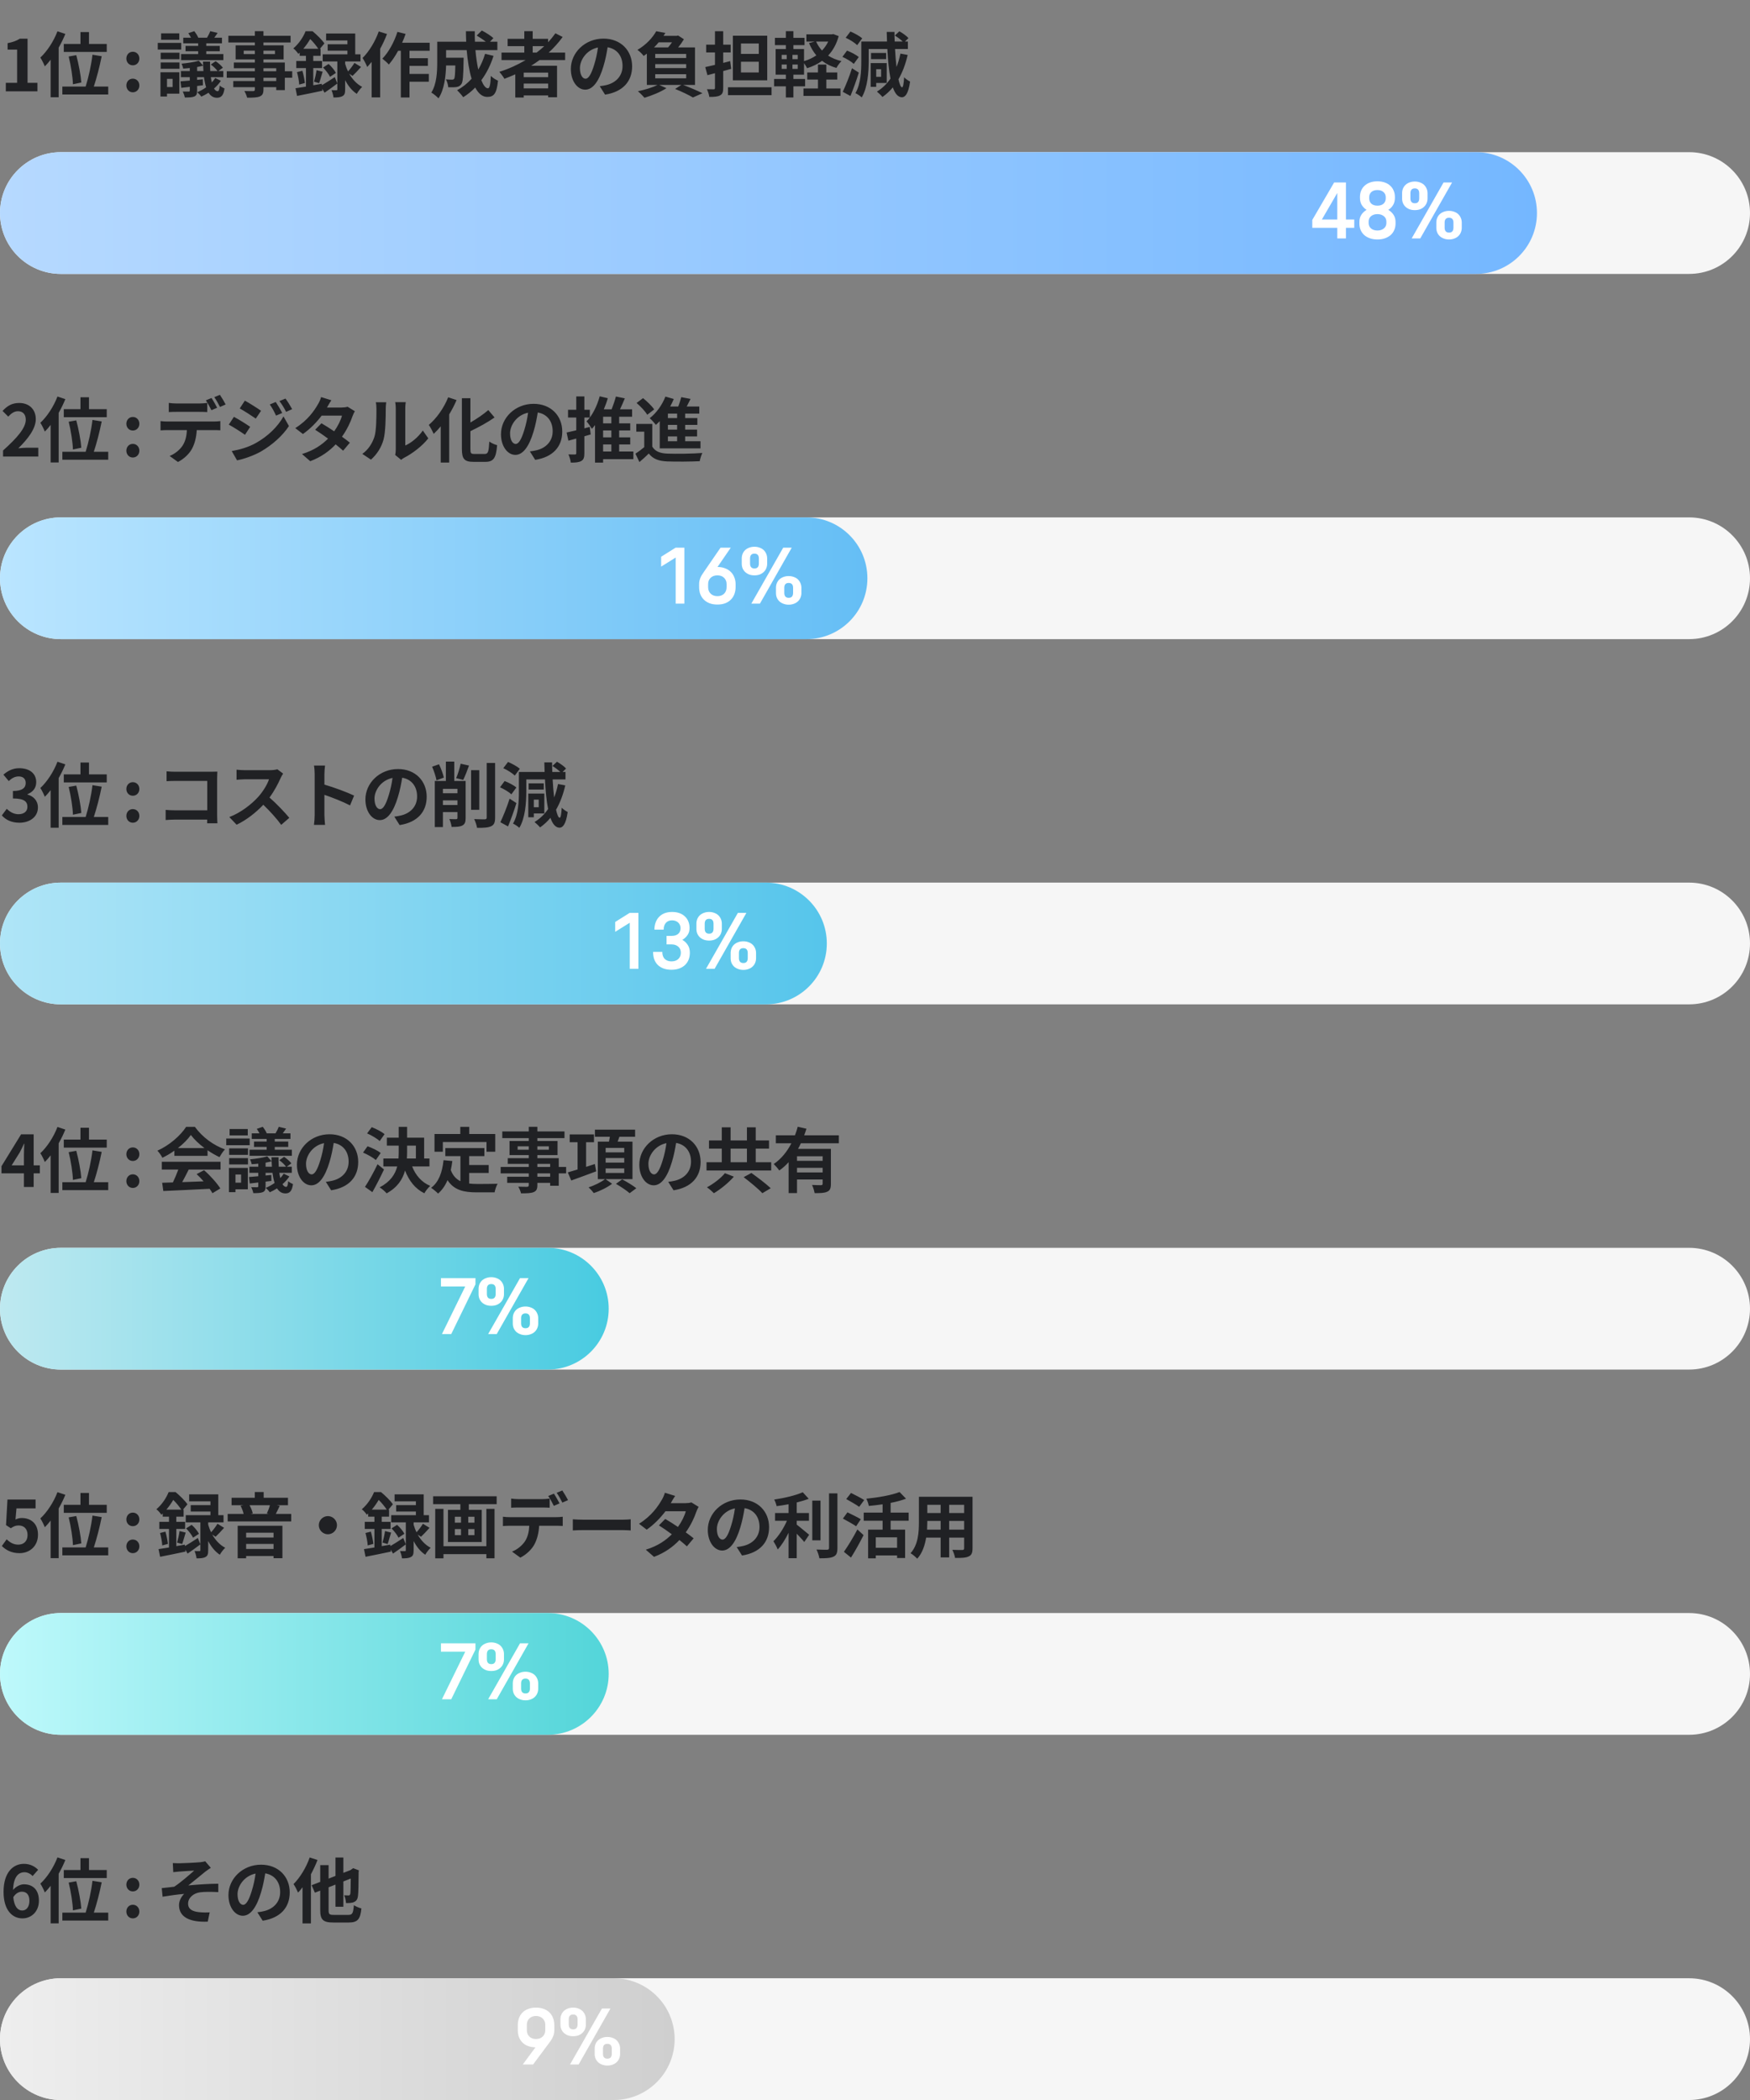
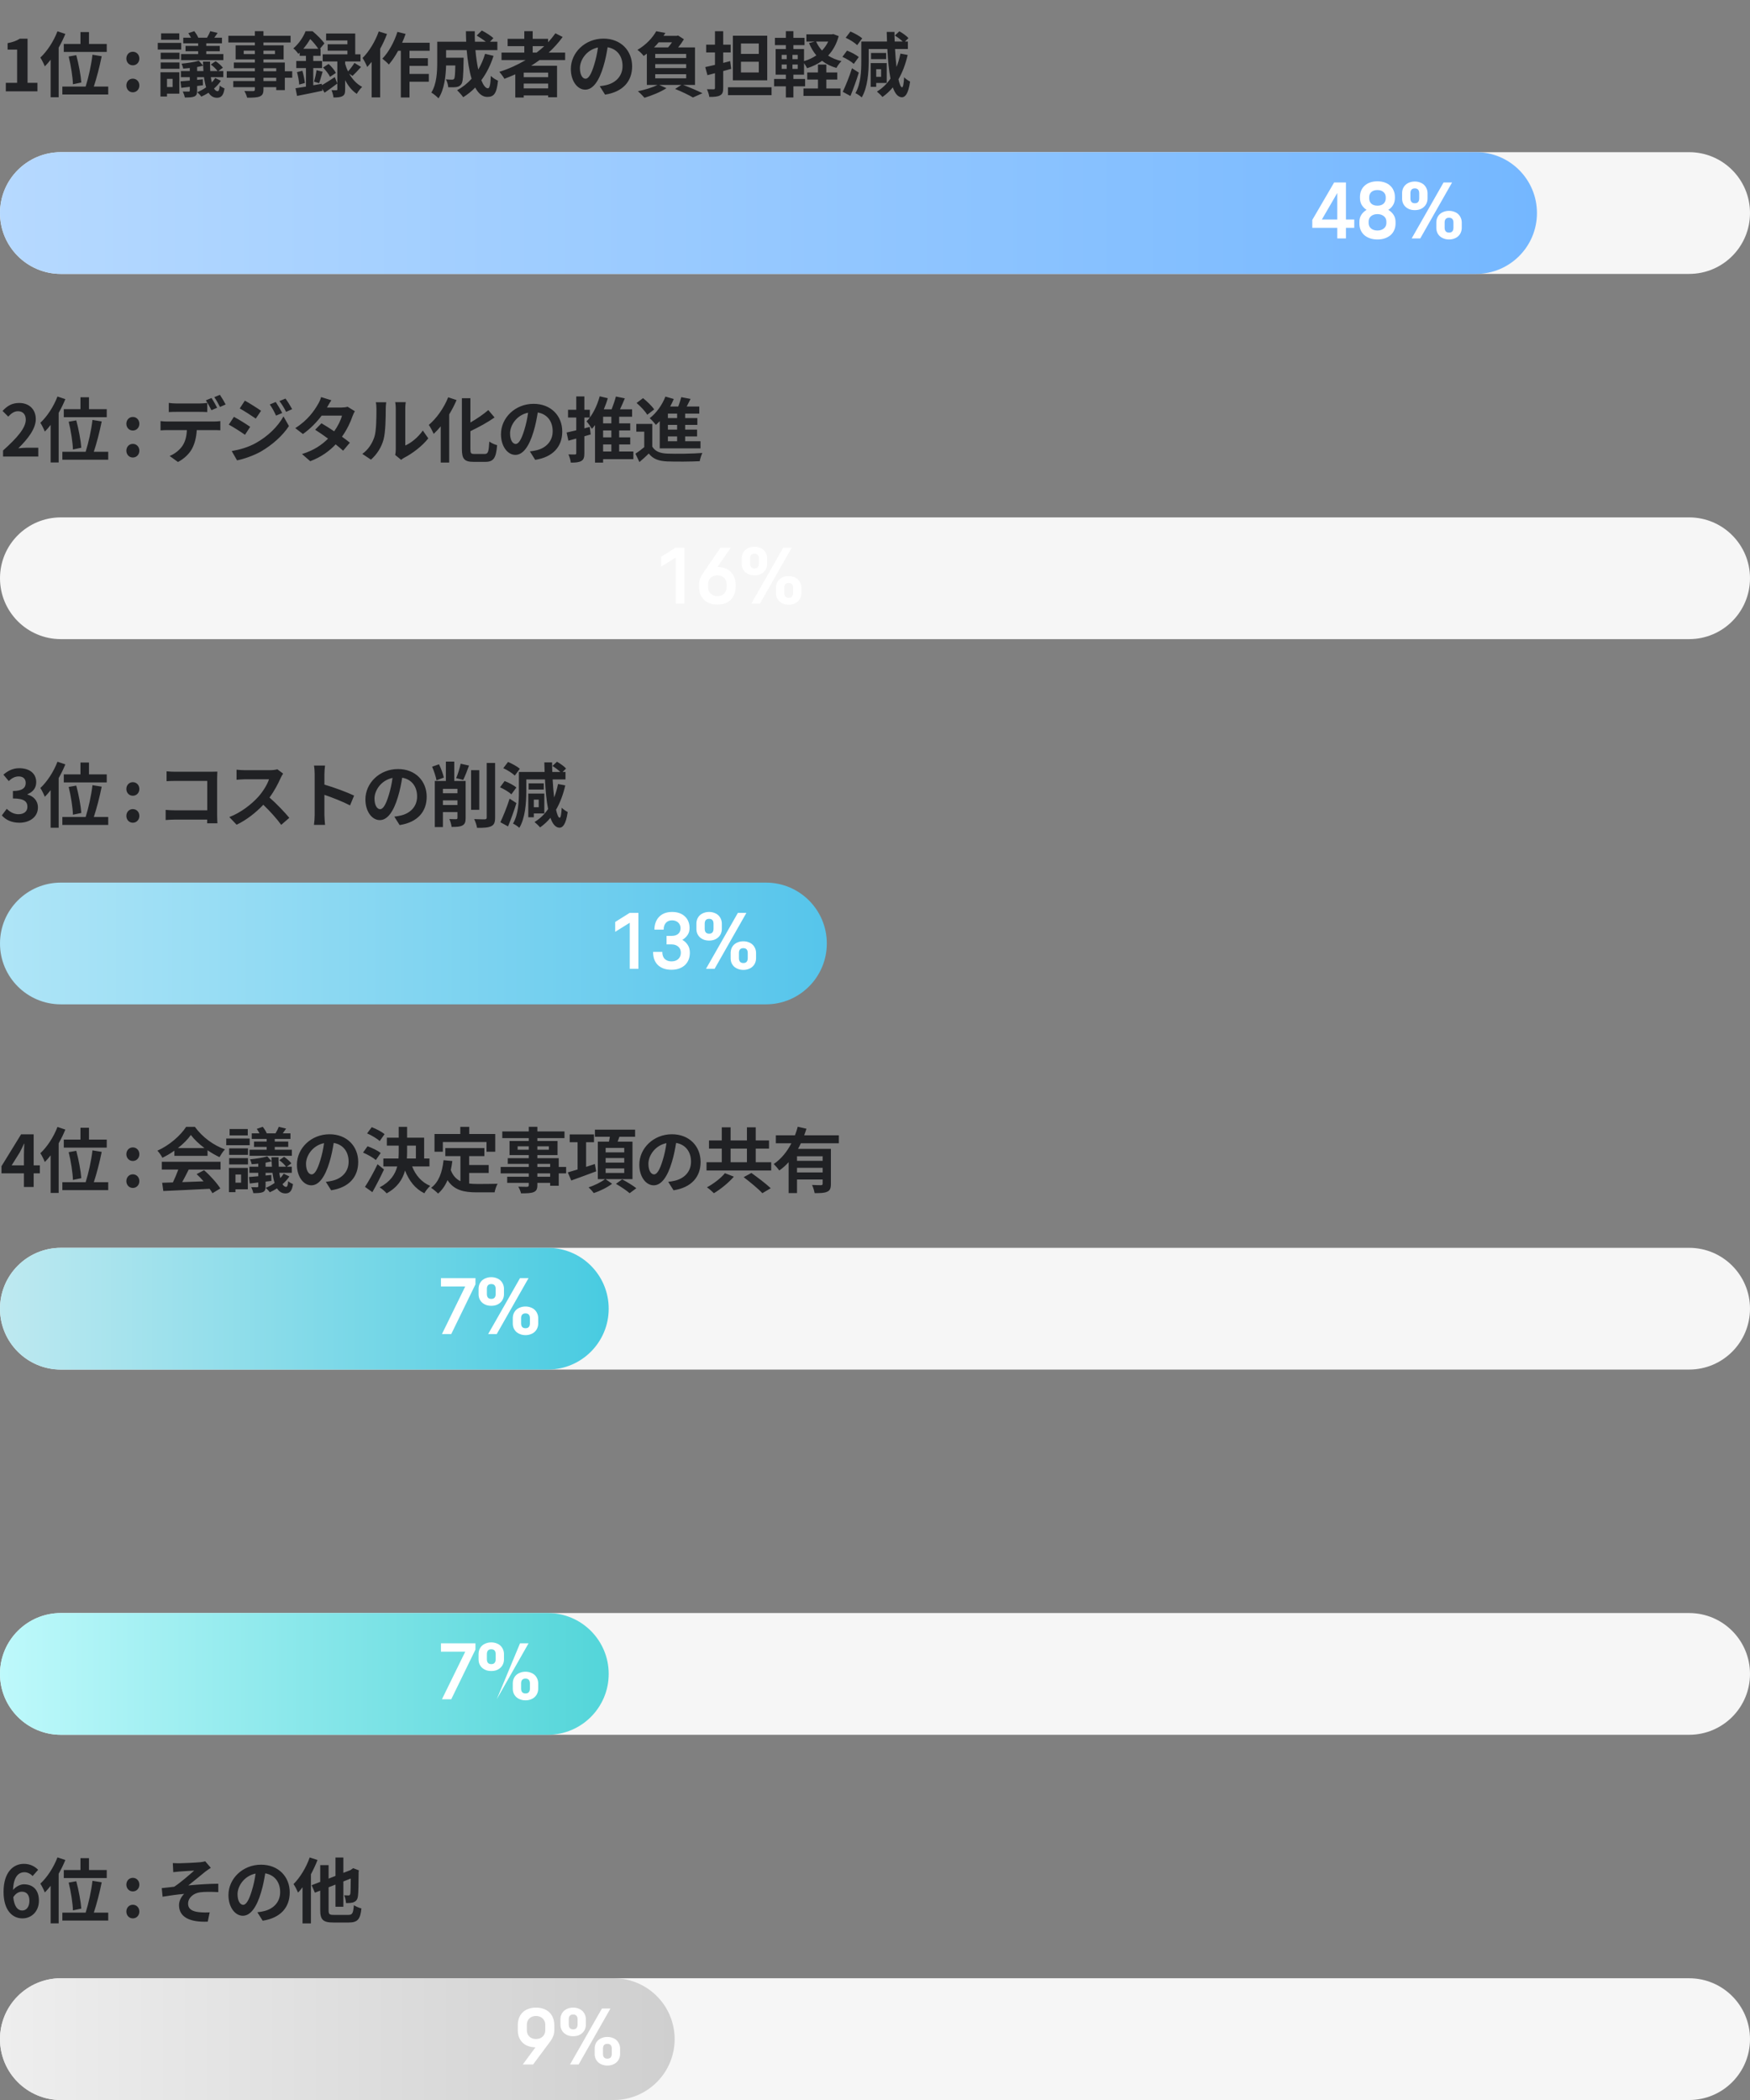
<svg xmlns="http://www.w3.org/2000/svg" width="345" height="414" viewBox="0 0 345 414" fill="none">
  <rect x="0" y="0" width="345" height="414" fill="#808080" stroke="none" />
  <path d="M1.148 18V16.334H3.374V9.782H1.498V8.508C2.534 8.312 3.248 8.046 3.906 7.626H5.432V16.334H7.378V18H1.148ZM12.574 8.662H15.864V6.324H17.544V8.662H21.044V10.244H12.574V8.662ZM16.032 16.264L14.38 16.614C14.338 15.256 13.988 12.932 13.54 11.14L15.038 10.874C15.514 12.638 15.934 14.892 16.032 16.264ZM11.328 6.17L12.882 6.688C12.518 7.584 12.07 8.508 11.566 9.39V19.176H9.984V11.77C9.606 12.26 9.228 12.694 8.836 13.086C8.682 12.68 8.234 11.756 7.954 11.35C9.284 10.118 10.572 8.158 11.328 6.17ZM18.496 17.062H21.338V18.63H12.294V17.062H16.886C17.432 15.354 18.006 12.764 18.23 10.79L20.05 11.084C19.644 13.114 19.042 15.424 18.496 17.062ZM26.184 12.876C25.456 12.876 24.91 12.302 24.91 11.546C24.91 10.776 25.456 10.202 26.184 10.202C26.926 10.202 27.472 10.776 27.472 11.546C27.472 12.302 26.926 12.876 26.184 12.876ZM26.184 18.196C25.456 18.196 24.91 17.608 24.91 16.852C24.91 16.082 25.456 15.508 26.184 15.508C26.926 15.508 27.472 16.082 27.472 16.852C27.472 17.608 26.926 18.196 26.184 18.196ZM39.069 9.054V8.536H36.129V7.43H37.655C37.501 7.136 37.305 6.814 37.123 6.548L38.299 6.142C38.593 6.506 38.943 7.052 39.083 7.43H40.819C41.057 7.038 41.323 6.506 41.449 6.142L42.905 6.492C42.667 6.828 42.443 7.15 42.247 7.43H43.759V8.536H40.665V9.054H43.325V10.104H40.665V10.664H44.039V11.854H35.695V10.664H39.069V10.104H36.577V9.054H39.069ZM35.345 6.576V7.836H31.761V6.576H35.345ZM35.723 8.452V9.768H31.103V8.452H35.723ZM34.029 15.55H32.923V17.16H34.029V15.55ZM35.359 14.248V18.462H32.923V19.022H31.635V14.248H35.359ZM31.677 13.562V12.316H35.387V13.562H31.677ZM31.677 11.672V10.398H35.387V11.672H31.677ZM38.859 14.01H40.105C40.077 13.674 40.063 13.31 40.049 12.946C39.685 13.044 39.279 13.128 38.859 13.212V14.01ZM42.429 15.382L43.549 15.928C43.185 16.474 42.723 16.992 42.191 17.454C42.401 17.804 42.653 17.986 42.919 17.986C43.129 17.986 43.269 17.622 43.311 16.866C43.591 17.118 43.969 17.314 44.263 17.44C44.067 18.784 43.633 19.274 42.765 19.274C42.051 19.274 41.519 18.91 41.113 18.28C40.637 18.588 40.161 18.84 39.685 19.05C39.517 18.798 39.153 18.406 38.887 18.182C39.475 17.944 40.077 17.608 40.637 17.216C40.455 16.642 40.315 15.97 40.217 15.214H38.859V15.746L39.979 15.634L40.007 16.81L38.859 16.95V17.888C38.859 18.532 38.733 18.826 38.313 19.022C37.865 19.204 37.263 19.218 36.437 19.218C36.381 18.868 36.199 18.378 36.031 18.042C36.507 18.056 37.039 18.056 37.193 18.056C37.361 18.042 37.417 18 37.417 17.846V17.118C36.815 17.202 36.241 17.258 35.737 17.314L35.583 16.04C36.115 15.998 36.731 15.942 37.417 15.886V15.214H35.667V14.01H37.417V13.408C36.969 13.464 36.535 13.492 36.115 13.52C36.073 13.24 35.919 12.82 35.793 12.554C36.969 12.442 38.369 12.232 39.195 11.966L40.049 12.946C40.035 12.68 40.021 12.414 40.021 12.148H41.407C41.407 12.82 41.421 13.45 41.449 14.01H42.891C42.611 13.604 42.051 13.072 41.561 12.722L42.513 12.064C43.031 12.414 43.661 12.96 43.941 13.352L43.031 14.01H44.025V15.214H41.561C41.617 15.606 41.687 15.942 41.757 16.25C42.009 15.984 42.247 15.69 42.429 15.382ZM54.459 15.984V15.326H51.939V15.984H54.459ZM51.939 13.45V14.052H54.459V13.45H51.939ZM48.047 10.664H50.245V9.992H48.047V10.664ZM54.207 9.992H51.939V10.664H54.207V9.992ZM57.609 14.052V15.326H56.153V17.762H54.459V17.188H51.939V17.622C51.939 18.448 51.743 18.784 51.197 19.022C50.665 19.232 49.909 19.26 48.719 19.26C48.635 18.868 48.383 18.294 48.173 17.944C48.845 17.972 49.671 17.972 49.895 17.972C50.161 17.958 50.245 17.874 50.245 17.622V17.188H45.989V15.984H50.245V15.326H44.701V14.052H50.245V13.45H46.101V12.33H50.245V11.714H46.451V8.942H50.245V8.368H45.023V7.052H50.245V6.142H51.939V7.052H57.287V8.368H51.939V8.942H55.915V11.714H51.939V12.33H56.153V14.052H57.609ZM59.797 9.614H62.751C62.359 9.04 61.743 8.256 61.155 7.696C60.805 8.298 60.357 8.956 59.797 9.614ZM63.437 16.516L63.465 16.796C64.165 16.39 65.089 15.802 65.999 15.2L66.503 16.46C65.677 17.09 64.781 17.734 63.983 18.28L63.521 17.482L63.563 17.888C61.827 18.252 59.979 18.644 58.565 18.91L58.257 17.398C58.845 17.314 59.545 17.202 60.315 17.076V13.422H58.411V12.022H60.315V11H59.083V10.37C58.999 10.454 58.901 10.538 58.817 10.622C58.607 10.3 58.145 9.754 57.823 9.544C58.999 8.55 59.811 7.234 60.245 6.156H61.617C62.443 6.842 63.465 7.836 63.955 8.564L63.073 9.614H63.199V11H61.757V12.022H63.493V13.422H61.757V16.81L63.437 16.516ZM69.499 14.962L68.841 14.528C69.429 15.564 70.269 16.544 71.403 17.132C71.067 17.426 70.577 18.07 70.339 18.504C69.345 17.86 68.589 16.852 68.043 15.802V17.636C68.043 18.336 67.945 18.728 67.511 18.952C67.077 19.19 66.531 19.218 65.747 19.218C65.705 18.798 65.537 18.21 65.355 17.776C65.747 17.804 66.167 17.79 66.307 17.79C66.461 17.79 66.503 17.748 66.503 17.608V12.12H63.619V10.706H68.491V9.992H64.599V8.732H68.491V7.976H64.291V6.604H70.031V10.706H71.067V12.12H68.043V12.582C68.183 13.058 68.365 13.576 68.617 14.08C69.051 13.604 69.569 12.918 69.877 12.4L71.179 13.198C70.619 13.842 69.989 14.5 69.499 14.962ZM58.551 14.22L59.615 13.954C59.839 14.724 60.035 15.718 60.105 16.362L58.985 16.67C58.957 15.998 58.761 14.99 58.551 14.22ZM62.919 16.39L61.911 16.11C62.093 15.494 62.317 14.5 62.401 13.842L63.605 14.136C63.353 14.92 63.129 15.816 62.919 16.39ZM63.689 13.31L64.781 12.61C65.341 13.1 65.957 13.842 66.223 14.374L65.061 15.144C64.823 14.626 64.221 13.856 63.689 13.31ZM74.669 6.198L76.293 6.702C75.929 7.682 75.467 8.676 74.949 9.614V19.204H73.269V12.204C72.975 12.554 72.681 12.904 72.401 13.212C72.247 12.806 71.771 11.854 71.477 11.434C72.751 10.174 73.969 8.186 74.669 6.198ZM84.707 10.006H80.731V11.476H84.357V12.988H80.731V14.57H84.539V16.11H80.731V19.218H79.023V10.006H78.491C77.931 11.042 77.287 11.994 76.657 12.722C76.391 12.414 75.733 11.826 75.383 11.56C76.615 10.3 77.721 8.284 78.351 6.282L79.961 6.688C79.765 7.276 79.541 7.85 79.275 8.424H84.707V10.006ZM95.631 10.608L97.297 11.014C96.723 12.834 95.897 14.458 94.889 15.816C95.295 16.824 95.743 17.412 96.191 17.412C96.527 17.412 96.695 16.712 96.765 14.962C97.143 15.354 97.731 15.718 98.179 15.9C97.913 18.49 97.353 19.106 96.051 19.106C95.071 19.106 94.301 18.406 93.685 17.258C92.971 18 92.187 18.63 91.319 19.162C91.067 18.798 90.465 18.112 90.115 17.79C91.193 17.202 92.159 16.432 92.971 15.522C92.495 13.94 92.187 11.98 92.005 9.88H87.945V11.378H91.403C91.403 11.378 91.389 11.812 91.389 12.008C91.347 14.948 91.263 16.194 90.941 16.6C90.675 16.964 90.395 17.09 89.975 17.16C89.611 17.216 89.009 17.216 88.365 17.202C88.337 16.712 88.155 16.068 87.903 15.648C88.407 15.69 88.883 15.704 89.107 15.704C89.303 15.704 89.415 15.676 89.527 15.536C89.667 15.34 89.723 14.668 89.765 12.904H87.945C87.889 14.948 87.595 17.678 86.447 19.386C86.153 19.064 85.411 18.448 85.033 18.252C86.097 16.572 86.195 14.136 86.195 12.316V8.228H91.907C91.879 7.542 91.851 6.856 91.851 6.156H93.601C93.587 6.856 93.601 7.542 93.629 8.228H95.771C95.253 7.808 94.553 7.36 93.979 7.01L94.987 6.016C95.757 6.408 96.779 7.052 97.269 7.514L96.597 8.228H98.053V9.88H93.727C93.853 11.28 94.049 12.596 94.287 13.716C94.833 12.778 95.295 11.742 95.631 10.608ZM105.015 9.096V10.37H105.785C106.317 9.964 106.821 9.544 107.297 9.096H105.015ZM108.067 15.214V14.318H103.251V15.214H108.067ZM103.251 17.426H108.067V16.474H103.251V17.426ZM111.413 11.84H106.373C105.827 12.232 105.295 12.596 104.721 12.96H109.817V19.176H108.067V18.812H103.251V19.232H101.585V14.654C100.885 14.962 100.157 15.27 99.443 15.536C99.247 15.172 98.743 14.5 98.435 14.164C100.269 13.59 102.019 12.792 103.629 11.84H98.869V10.37H103.363V9.096H100.073V7.654H103.363V6.142H105.015V7.654H108.053V8.34C108.585 7.766 109.061 7.178 109.495 6.562L110.923 7.29C110.125 8.396 109.187 9.432 108.165 10.37H111.413V11.84ZM124.619 13.072C124.619 16.026 122.813 18.112 119.285 18.658L118.235 16.992C118.767 16.936 119.159 16.852 119.537 16.768C121.329 16.348 122.729 15.06 122.729 13.016C122.729 11.084 121.679 9.642 119.789 9.32C119.593 10.51 119.355 11.798 118.949 13.114C118.109 15.942 116.905 17.678 115.379 17.678C113.825 17.678 112.537 15.97 112.537 13.604C112.537 10.37 115.337 7.612 118.963 7.612C122.435 7.612 124.619 10.02 124.619 13.072ZM114.329 13.422C114.329 14.836 114.889 15.522 115.435 15.522C116.023 15.522 116.569 14.64 117.143 12.75C117.465 11.714 117.731 10.524 117.885 9.362C115.575 9.838 114.329 11.882 114.329 13.422ZM129.173 14.626V15.438H135.277V14.626H129.173ZM132.491 8.34H129.859C129.579 8.69 129.271 9.026 128.935 9.348H131.707C131.987 9.04 132.253 8.676 132.491 8.34ZM135.277 11.434V10.636H129.173V11.434H135.277ZM135.277 13.422V12.638H129.173V13.422H135.277ZM137.013 16.74H134.675C136.033 17.258 137.573 17.916 138.483 18.378L136.607 19.218C135.837 18.756 134.437 18.07 133.093 17.538L134.325 16.74H129.957L131.385 17.384C130.237 18.14 128.459 18.854 127.059 19.274C126.765 18.938 126.135 18.294 125.757 17.986C127.129 17.706 128.655 17.244 129.621 16.74H127.521V10.58C127.325 10.734 127.115 10.874 126.891 11.028C126.611 10.636 126.037 10.076 125.659 9.838C127.437 8.802 128.683 7.388 129.369 6.156L131.175 6.492C131.063 6.688 130.937 6.87 130.811 7.066H133.415L133.681 6.996L134.829 7.738C134.535 8.242 134.129 8.816 133.695 9.348H137.013V16.74ZM149.589 10.622V8.578H146.075V10.622H149.589ZM149.589 14.29V12.176H146.075V14.29H149.589ZM151.255 7.038V15.83H144.479V7.038H151.255ZM143.947 12.05L144.143 13.576C143.625 13.716 143.107 13.87 142.575 14.01V17.342C142.575 18.154 142.421 18.56 141.959 18.798C141.497 19.064 140.811 19.106 139.831 19.106C139.789 18.672 139.565 18.014 139.369 17.594C139.915 17.608 140.503 17.608 140.685 17.608C140.881 17.608 140.951 17.538 140.951 17.342V14.43L139.467 14.822L139.033 13.226C139.579 13.114 140.251 12.96 140.951 12.792V10.342H139.215V8.802H140.951V6.156H142.575V8.802H144.045V10.342H142.575V12.4L143.947 12.05ZM143.513 17.202H152.109V18.756H143.513V17.202ZM162.907 15.69V17.44H165.693V18.91H158.399V17.44H161.255V15.69H159.141V14.29H161.255V12.736H162.907V14.29H165.063V15.69H162.907ZM163.271 8.2H160.891C161.185 8.844 161.577 9.446 162.053 9.964C162.543 9.446 162.963 8.858 163.271 8.2ZM157.265 11.658V10.818H156.229V11.658H157.265ZM157.265 13.576V12.722H156.229V13.576H157.265ZM154.101 12.722V13.576H155.095V12.722H154.101ZM154.101 10.818V11.658H155.095V10.818H154.101ZM164.279 6.716L165.343 7.122C164.909 8.704 164.195 9.964 163.257 10.958C164.013 11.448 164.895 11.812 165.889 12.05C165.539 12.372 165.105 12.988 164.895 13.394C163.803 13.086 162.865 12.61 162.067 11.994C161.199 12.624 160.205 13.1 159.113 13.45C158.987 13.17 158.735 12.778 158.511 12.456V14.724H156.411V15.564H158.721V17.02H156.411V19.218H154.927V17.02H152.603V15.564H154.927V14.724H152.911V9.67H154.927V8.9H152.771V7.458H154.927V6.142H156.411V7.458H158.609V8.9H156.411V9.67H158.511V12.05C159.393 11.798 160.219 11.406 160.933 10.916C160.345 10.216 159.869 9.404 159.491 8.494L160.597 8.2H158.973V6.772H163.999L164.279 6.716ZM169.981 7.556L168.987 8.9C168.525 8.438 167.531 7.808 166.719 7.444L167.657 6.212C168.441 6.548 169.477 7.108 169.981 7.556ZM169.295 11.252L168.315 12.596C167.853 12.148 166.859 11.56 166.075 11.21L166.985 9.978C167.783 10.286 168.791 10.804 169.295 11.252ZM167.965 13.45L169.309 14.318C168.833 15.858 168.231 17.524 167.657 18.924L166.145 18.098C166.677 16.978 167.433 15.144 167.965 13.45ZM173.705 13.646H172.739V15.144H173.705V13.646ZM174.811 16.362H172.739V17.118H171.647V12.442H174.811V16.362ZM174.699 10.44V11.658H171.717V10.44H174.699ZM177.513 10.566L178.941 10.832C178.521 12.652 177.919 14.262 177.121 15.634C177.345 16.628 177.583 17.202 177.835 17.216C178.031 17.23 178.171 16.516 178.241 15.228C178.507 15.55 179.151 15.956 179.417 16.082C179.067 18.63 178.381 19.176 177.807 19.176C177.037 19.162 176.449 18.476 176.015 17.23C175.413 17.958 174.727 18.588 173.971 19.12C173.747 18.84 173.201 18.308 172.879 18.056C173.957 17.398 174.839 16.544 175.553 15.494C175.245 13.94 175.049 11.952 174.937 9.656H171.255V12.092C171.255 14.192 171.059 17.244 169.883 19.204C169.617 18.938 168.987 18.518 168.637 18.364C169.701 16.558 169.799 13.982 169.799 12.092V8.186H174.867C174.839 7.57 174.825 6.94 174.811 6.296H176.337C176.337 6.94 176.351 7.57 176.379 8.186H177.961C177.555 7.794 176.953 7.332 176.407 7.01L177.303 6.17C177.933 6.52 178.731 7.08 179.095 7.514L178.409 8.186H178.983V9.656H176.449C176.519 10.958 176.617 12.162 176.743 13.212C177.065 12.4 177.317 11.518 177.513 10.566Z" fill="#202124" />
  <path d="M0 42C0 35.373 5.373 30 12 30H333C339.627 30 345 35.373 345 42C345 48.627 339.627 54 333 54H12C5.373 54 0 48.627 0 42Z" fill="#F6F6F6" />
  <path d="M0 42C0 35.373 5.373 30 12 30H291C297.627 30 303 35.373 303 42C303 48.627 297.627 54 291 54H12C5.373 54 0 48.627 0 42Z" fill="url(#paint0_linear_3790_43598)" />
  <path d="M263.02 35.968H265.344V43.276H266.982V44.914H265.344V47H263.636V44.914H258.708V43.36L263.02 35.968ZM263.636 43.276V38.04L260.598 43.276H263.636ZM275.122 44.088C275.122 44.536 275.038 44.951 274.87 45.334C274.711 45.717 274.478 46.048 274.17 46.328C273.862 46.599 273.488 46.813 273.05 46.972C272.611 47.131 272.112 47.21 271.552 47.21C270.992 47.21 270.492 47.131 270.054 46.972C269.615 46.813 269.242 46.599 268.934 46.328C268.635 46.048 268.402 45.717 268.234 45.334C268.075 44.951 267.996 44.536 267.996 44.088V43.738C267.996 43.215 268.122 42.753 268.374 42.352C268.635 41.951 268.98 41.624 269.41 41.372C269.018 41.12 268.7 40.798 268.458 40.406C268.224 40.014 268.108 39.552 268.108 39.02V38.824C268.108 38.385 268.182 37.979 268.332 37.606C268.49 37.223 268.714 36.897 269.004 36.626C269.302 36.346 269.662 36.131 270.082 35.982C270.511 35.823 271.001 35.744 271.552 35.744C272.093 35.744 272.578 35.823 273.008 35.982C273.437 36.131 273.796 36.346 274.086 36.626C274.384 36.897 274.608 37.223 274.758 37.606C274.916 37.979 274.996 38.385 274.996 38.824V39.02C274.996 39.552 274.879 40.014 274.646 40.406C274.422 40.798 274.104 41.12 273.694 41.372C274.123 41.624 274.468 41.951 274.73 42.352C274.991 42.753 275.122 43.215 275.122 43.738V44.088ZM269.928 39.104C269.928 39.533 270.068 39.883 270.348 40.154C270.637 40.415 271.038 40.546 271.552 40.546C272.065 40.546 272.466 40.415 272.756 40.154C273.045 39.883 273.19 39.533 273.19 39.104V38.88C273.19 38.46 273.04 38.119 272.742 37.858C272.452 37.597 272.056 37.466 271.552 37.466C271.038 37.466 270.637 37.597 270.348 37.858C270.068 38.119 269.928 38.46 269.928 38.88V39.104ZM269.816 43.962C269.816 44.41 269.974 44.769 270.292 45.04C270.618 45.311 271.038 45.446 271.552 45.446C272.065 45.446 272.485 45.311 272.812 45.04C273.148 44.769 273.316 44.41 273.316 43.962V43.696C273.316 43.239 273.148 42.879 272.812 42.618C272.476 42.347 272.056 42.212 271.552 42.212C271.038 42.212 270.618 42.347 270.292 42.618C269.974 42.879 269.816 43.239 269.816 43.696V43.962ZM276.414 38.096C276.414 37.769 276.47 37.466 276.582 37.186C276.703 36.897 276.871 36.649 277.086 36.444C277.31 36.239 277.576 36.08 277.884 35.968C278.192 35.847 278.537 35.786 278.92 35.786C279.293 35.786 279.634 35.847 279.942 35.968C280.259 36.08 280.525 36.239 280.74 36.444C280.954 36.649 281.122 36.897 281.244 37.186C281.365 37.466 281.426 37.769 281.426 38.096V39.132C281.426 39.459 281.365 39.762 281.244 40.042C281.132 40.322 280.964 40.565 280.74 40.77C280.525 40.975 280.264 41.139 279.956 41.26C279.648 41.372 279.302 41.428 278.92 41.428C278.537 41.428 278.192 41.372 277.884 41.26C277.576 41.139 277.31 40.975 277.086 40.77C276.871 40.565 276.703 40.322 276.582 40.042C276.47 39.762 276.414 39.459 276.414 39.132V38.096ZM284.59 35.968H286.27L279.998 47H278.304L284.59 35.968ZM278.052 39.104C278.052 39.412 278.122 39.65 278.262 39.818C278.411 39.986 278.63 40.07 278.92 40.07C279.218 40.07 279.438 39.986 279.578 39.818C279.718 39.65 279.788 39.412 279.788 39.104V38.11C279.788 37.466 279.498 37.144 278.92 37.144C278.341 37.144 278.052 37.466 278.052 38.11V39.104ZM283.162 43.878C283.162 43.551 283.218 43.248 283.33 42.968C283.451 42.679 283.619 42.431 283.834 42.226C284.058 42.021 284.324 41.862 284.632 41.75C284.94 41.629 285.285 41.568 285.668 41.568C286.041 41.568 286.382 41.629 286.69 41.75C287.007 41.862 287.273 42.021 287.488 42.226C287.702 42.431 287.87 42.679 287.992 42.968C288.113 43.248 288.174 43.551 288.174 43.878V44.914C288.174 45.241 288.113 45.544 287.992 45.824C287.88 46.104 287.712 46.347 287.488 46.552C287.273 46.757 287.012 46.916 286.704 47.028C286.396 47.149 286.05 47.21 285.668 47.21C285.285 47.21 284.94 47.149 284.632 47.028C284.324 46.916 284.058 46.757 283.834 46.552C283.619 46.347 283.451 46.104 283.33 45.824C283.218 45.544 283.162 45.241 283.162 44.914V43.878ZM284.8 44.886C284.8 45.194 284.87 45.432 285.01 45.6C285.159 45.768 285.378 45.852 285.668 45.852C285.966 45.852 286.186 45.768 286.326 45.6C286.466 45.432 286.536 45.194 286.536 44.886V43.892C286.536 43.248 286.246 42.926 285.668 42.926C285.089 42.926 284.8 43.243 284.8 43.878V44.886Z" fill="white" />
  <path d="M0.602 90V88.81C3.416 86.29 5.082 84.344 5.082 82.748C5.082 81.698 4.522 81.068 3.528 81.068C2.772 81.068 2.156 81.558 1.624 82.132L0.504 81.012C1.456 79.99 2.38 79.444 3.794 79.444C5.754 79.444 7.056 80.704 7.056 82.636C7.056 84.512 5.502 86.528 3.612 88.376C4.13 88.32 4.816 88.264 5.306 88.264H7.546V90H0.602ZM12.574 80.662H15.864V78.324H17.544V80.662H21.044V82.244H12.574V80.662ZM16.032 88.264L14.38 88.614C14.338 87.256 13.988 84.932 13.54 83.14L15.038 82.874C15.514 84.638 15.934 86.892 16.032 88.264ZM11.328 78.17L12.882 78.688C12.518 79.584 12.07 80.508 11.566 81.39V91.176H9.984V83.77C9.606 84.26 9.228 84.694 8.836 85.086C8.682 84.68 8.234 83.756 7.954 83.35C9.284 82.118 10.572 80.158 11.328 78.17ZM18.496 89.062H21.338V90.63H12.294V89.062H16.886C17.432 87.354 18.006 84.764 18.23 82.79L20.05 83.084C19.644 85.114 19.042 87.424 18.496 89.062ZM26.184 84.876C25.456 84.876 24.91 84.302 24.91 83.546C24.91 82.776 25.456 82.202 26.184 82.202C26.926 82.202 27.472 82.776 27.472 83.546C27.472 84.302 26.926 84.876 26.184 84.876ZM26.184 90.196C25.456 90.196 24.91 89.608 24.91 88.852C24.91 88.082 25.456 87.508 26.184 87.508C26.926 87.508 27.472 88.082 27.472 88.852C27.472 89.608 26.926 90.196 26.184 90.196ZM33.273 79.43C33.721 79.5 34.295 79.542 34.771 79.542H39.349C39.825 79.542 40.385 79.5 40.861 79.43V81.236C40.385 81.208 39.839 81.194 39.349 81.194H34.771C34.295 81.194 33.693 81.208 33.273 81.236V79.43ZM31.649 83.014C32.069 83.07 32.559 83.098 32.993 83.098H42.163C42.457 83.098 43.073 83.07 43.437 83.014V84.834C43.087 84.806 42.555 84.792 42.163 84.792H38.789C38.705 86.234 38.397 87.41 37.893 88.39C37.403 89.37 36.325 90.448 35.079 91.078L33.441 89.888C34.435 89.51 35.415 88.712 35.975 87.886C36.549 87.018 36.787 85.968 36.843 84.792H32.993C32.587 84.792 32.041 84.82 31.649 84.848V83.014ZM41.701 78.464C42.051 78.982 42.541 79.864 42.807 80.382L41.687 80.872C41.393 80.298 40.959 79.458 40.581 78.926L41.701 78.464ZM43.353 77.834C43.717 78.366 44.235 79.248 44.487 79.738L43.367 80.228C43.073 79.64 42.625 78.828 42.247 78.296L43.353 77.834ZM54.361 79.248C54.753 79.836 55.313 80.774 55.635 81.418L54.417 81.936C54.011 81.054 53.689 80.452 53.185 79.738L54.361 79.248ZM56.279 78.576C56.713 79.136 57.259 80.046 57.595 80.662L56.405 81.194C55.957 80.312 55.607 79.766 55.089 79.066L56.279 78.576ZM48.271 78.982C49.195 79.486 50.735 80.466 51.463 80.984L50.427 82.524C49.643 81.978 48.187 81.04 47.263 80.522L48.271 78.982ZM45.681 88.922C47.249 88.656 48.929 88.18 50.441 87.34C52.821 86.01 54.781 84.092 55.887 82.09L56.965 83.994C55.677 85.94 53.689 87.704 51.407 89.034C49.979 89.832 47.963 90.532 46.731 90.756L45.681 88.922ZM46.115 82.174C47.067 82.678 48.607 83.644 49.321 84.148L48.299 85.716C47.501 85.156 46.045 84.218 45.107 83.714L46.115 82.174ZM65.333 78.912C64.983 79.402 64.633 80.032 64.465 80.34H67.307C67.741 80.34 68.217 80.284 68.525 80.186L69.953 81.068C69.799 81.334 69.617 81.712 69.491 82.062C69.113 83.196 68.413 84.694 67.419 86.094C68.021 86.528 68.567 86.934 68.973 87.27L67.643 88.852C67.265 88.502 66.747 88.068 66.173 87.606C64.941 88.908 63.345 90.098 61.161 90.924L59.537 89.51C61.959 88.768 63.513 87.634 64.675 86.472C63.765 85.8 62.841 85.17 62.127 84.722L63.373 83.448C64.115 83.868 64.997 84.442 65.879 85.03C66.607 84.022 67.209 82.804 67.419 81.936H63.415C62.435 83.238 61.133 84.582 59.719 85.562L58.207 84.4C60.657 82.874 61.959 80.956 62.659 79.738C62.883 79.402 63.177 78.758 63.303 78.282L65.333 78.912ZM77.909 89.692C77.965 89.426 78.021 89.034 78.021 88.656V80.494C78.021 79.864 77.923 79.332 77.909 79.29H79.995C79.981 79.332 79.897 79.878 79.897 80.508V87.83C81.031 87.34 82.417 86.234 83.355 84.876L84.433 86.416C83.271 87.928 81.255 89.44 79.687 90.238C79.379 90.406 79.211 90.546 79.085 90.658L77.909 89.692ZM71.427 89.482C72.659 88.614 73.415 87.326 73.807 86.136C74.199 84.932 74.213 82.286 74.213 80.592C74.213 80.032 74.171 79.654 74.087 79.304H76.145C76.131 79.374 76.047 79.99 76.047 80.578C76.047 82.23 76.005 85.184 75.627 86.598C75.207 88.18 74.325 89.552 73.135 90.616L71.427 89.482ZM88.357 78.324L90.009 78.87C89.603 79.822 89.113 80.774 88.553 81.698V91.19H86.887V84.05C86.439 84.596 85.963 85.1 85.501 85.534C85.319 85.114 84.843 84.19 84.535 83.77C86.047 82.496 87.517 80.438 88.357 78.324ZM93.509 89.496H95.567C96.239 89.496 96.351 89.02 96.463 87.046C96.855 87.34 97.555 87.662 98.003 87.76C97.807 90.168 97.373 91.05 95.721 91.05H93.327C91.563 91.05 91.059 90.49 91.059 88.516V78.506H92.739V83.294C94.055 82.538 95.343 81.642 96.267 80.844L97.499 82.3C96.113 83.28 94.377 84.218 92.739 85.002V88.53C92.739 89.356 92.837 89.496 93.509 89.496ZM110.845 85.072C110.845 88.026 109.039 90.112 105.511 90.658L104.461 88.992C104.993 88.936 105.385 88.852 105.763 88.768C107.555 88.348 108.955 87.06 108.955 85.016C108.955 83.084 107.905 81.642 106.015 81.32C105.819 82.51 105.581 83.798 105.175 85.114C104.335 87.942 103.131 89.678 101.605 89.678C100.051 89.678 98.763 87.97 98.763 85.604C98.763 82.37 101.563 79.612 105.189 79.612C108.661 79.612 110.845 82.02 110.845 85.072ZM100.555 85.422C100.555 86.836 101.115 87.522 101.661 87.522C102.249 87.522 102.795 86.64 103.369 84.75C103.691 83.714 103.957 82.524 104.111 81.362C101.801 81.838 100.555 83.882 100.555 85.422ZM116.267 84.162L116.449 85.646C116.043 85.772 115.623 85.884 115.203 86.01V89.342C115.203 90.168 115.063 90.616 114.615 90.868C114.153 91.148 113.495 91.204 112.529 91.204C112.487 90.756 112.277 90.042 112.067 89.58C112.613 89.608 113.187 89.608 113.369 89.594C113.537 89.594 113.607 89.538 113.607 89.328V86.458L112.053 86.878L111.703 85.268C112.235 85.156 112.893 85.002 113.607 84.834V82.314H111.983V80.788H113.607V78.156H115.203V80.788H116.281V82.314H115.203V84.442L116.267 84.162ZM118.899 87.62V89.006H120.523V87.62H118.899ZM120.523 83.462V82.16H118.899V83.462H120.523ZM120.523 86.22V84.862H118.899V86.22H120.523ZM124.863 89.006V90.518H118.899V91.204H117.303V83.798C117.107 84.064 116.897 84.316 116.687 84.54C116.477 84.176 115.959 83.42 115.637 83.07C116.785 81.908 117.709 80.032 118.227 78.128L119.823 78.506C119.613 79.248 119.347 79.976 119.039 80.69H120.579C120.901 79.878 121.223 78.926 121.419 78.17L123.183 78.534C122.875 79.262 122.553 80.018 122.231 80.69H124.611V82.16H122.063V83.462H124.247V84.862H122.063V86.22H124.247V87.62H122.063V89.006H124.863ZM133.491 82.426V81.544H131.671V82.426H133.491ZM133.491 84.694V83.77H131.671V84.694H133.491ZM133.491 86.99V86.038H131.671V86.99H133.491ZM130.061 88.39V83.028C129.809 83.294 129.557 83.532 129.305 83.756C129.053 83.42 128.437 82.748 128.087 82.44C129.375 81.46 130.537 79.85 131.181 78.184L132.833 78.66C132.623 79.164 132.385 79.654 132.119 80.144H133.715C133.953 79.528 134.163 78.842 134.303 78.296L136.137 78.646C135.885 79.15 135.633 79.668 135.381 80.144H137.859V81.544H135.073V82.426H137.481V83.77H135.073V84.694H137.425V86.038H135.073V86.99H138.097V88.39H130.061ZM128.969 80.718L127.597 81.768C127.205 81.082 126.281 80.116 125.497 79.444L126.771 78.492C127.555 79.122 128.521 80.046 128.969 80.718ZM128.591 83.574V88.04C129.137 88.978 130.117 89.37 131.545 89.426C133.225 89.496 136.529 89.454 138.461 89.3C138.265 89.692 138.027 90.462 137.943 90.924C136.207 91.008 133.239 91.036 131.531 90.966C129.865 90.896 128.745 90.49 127.905 89.412C127.345 89.958 126.771 90.49 126.057 91.092L125.273 89.44C125.819 89.09 126.449 88.628 127.009 88.152V85.1H125.441V83.574H128.591Z" fill="#202124" />
  <path d="M0 114C0 107.373 5.373 102 12 102H333C339.627 102 345 107.373 345 114C345 120.627 339.627 126 333 126H12C5.373 126 0 120.627 0 114Z" fill="#F6F6F6" />
-   <path d="M0 114C0 107.373 5.373 102 12 102H159C165.627 102 171 107.373 171 114C171 120.627 165.627 126 159 126H12C5.373 126 0 120.627 0 114Z" fill="url(#paint1_linear_3790_43598)" />
  <path d="M134.917 119H133.209V109.914L130.339 111.706V109.76L133.195 107.968H134.917V119ZM145.02 115.724C145.02 116.219 144.94 116.681 144.782 117.11C144.632 117.53 144.404 117.894 144.096 118.202C143.797 118.51 143.424 118.753 142.976 118.93C142.528 119.098 142.014 119.182 141.436 119.182C140.848 119.182 140.33 119.098 139.882 118.93C139.434 118.753 139.056 118.51 138.748 118.202C138.44 117.894 138.206 117.53 138.048 117.11C137.898 116.681 137.824 116.219 137.824 115.724V115.164C137.824 114.959 137.842 114.763 137.88 114.576C137.917 114.38 137.973 114.184 138.048 113.988C138.122 113.792 138.22 113.591 138.342 113.386C138.472 113.171 138.631 112.933 138.818 112.672L142.052 107.968H144.068L141.45 111.776C142.01 111.776 142.509 111.865 142.948 112.042C143.396 112.21 143.769 112.443 144.068 112.742C144.376 113.041 144.609 113.4 144.768 113.82C144.936 114.231 145.02 114.679 145.02 115.164V115.724ZM143.242 115.15C143.242 114.646 143.078 114.235 142.752 113.918C142.425 113.591 141.986 113.428 141.436 113.428C140.876 113.428 140.428 113.591 140.092 113.918C139.765 114.235 139.602 114.646 139.602 115.15V115.766C139.602 116.289 139.77 116.713 140.106 117.04C140.442 117.367 140.885 117.53 141.436 117.53C141.986 117.53 142.425 117.367 142.752 117.04C143.078 116.713 143.242 116.289 143.242 115.766V115.15ZM146.23 110.096C146.23 109.769 146.286 109.466 146.398 109.186C146.519 108.897 146.687 108.649 146.902 108.444C147.126 108.239 147.392 108.08 147.7 107.968C148.008 107.847 148.353 107.786 148.736 107.786C149.109 107.786 149.45 107.847 149.758 107.968C150.075 108.08 150.341 108.239 150.556 108.444C150.771 108.649 150.939 108.897 151.06 109.186C151.181 109.466 151.242 109.769 151.242 110.096V111.132C151.242 111.459 151.181 111.762 151.06 112.042C150.948 112.322 150.78 112.565 150.556 112.77C150.341 112.975 150.08 113.139 149.772 113.26C149.464 113.372 149.119 113.428 148.736 113.428C148.353 113.428 148.008 113.372 147.7 113.26C147.392 113.139 147.126 112.975 146.902 112.77C146.687 112.565 146.519 112.322 146.398 112.042C146.286 111.762 146.23 111.459 146.23 111.132V110.096ZM154.406 107.968H156.086L149.814 119H148.12L154.406 107.968ZM147.868 111.104C147.868 111.412 147.938 111.65 148.078 111.818C148.227 111.986 148.447 112.07 148.736 112.07C149.035 112.07 149.254 111.986 149.394 111.818C149.534 111.65 149.604 111.412 149.604 111.104V110.11C149.604 109.466 149.315 109.144 148.736 109.144C148.157 109.144 147.868 109.466 147.868 110.11V111.104ZM152.978 115.878C152.978 115.551 153.034 115.248 153.146 114.968C153.267 114.679 153.435 114.431 153.65 114.226C153.874 114.021 154.14 113.862 154.448 113.75C154.756 113.629 155.101 113.568 155.484 113.568C155.857 113.568 156.198 113.629 156.506 113.75C156.823 113.862 157.089 114.021 157.304 114.226C157.519 114.431 157.687 114.679 157.808 114.968C157.929 115.248 157.99 115.551 157.99 115.878V116.914C157.99 117.241 157.929 117.544 157.808 117.824C157.696 118.104 157.528 118.347 157.304 118.552C157.089 118.757 156.828 118.916 156.52 119.028C156.212 119.149 155.867 119.21 155.484 119.21C155.101 119.21 154.756 119.149 154.448 119.028C154.14 118.916 153.874 118.757 153.65 118.552C153.435 118.347 153.267 118.104 153.146 117.824C153.034 117.544 152.978 117.241 152.978 116.914V115.878ZM154.616 116.886C154.616 117.194 154.686 117.432 154.826 117.6C154.975 117.768 155.195 117.852 155.484 117.852C155.783 117.852 156.002 117.768 156.142 117.6C156.282 117.432 156.352 117.194 156.352 116.886V115.892C156.352 115.248 156.063 114.926 155.484 114.926C154.905 114.926 154.616 115.243 154.616 115.878V116.886Z" fill="white" />
  <path d="M3.836 162.196C2.198 162.196 1.092 161.58 0.364 160.754L1.33 159.452C1.946 160.054 2.702 160.516 3.64 160.516C4.69 160.516 5.404 159.998 5.404 159.06C5.404 158.052 4.802 157.408 2.548 157.408V155.938C4.452 155.938 5.068 155.28 5.068 154.356C5.068 153.544 4.564 153.068 3.682 153.068C2.94 153.068 2.338 153.404 1.722 153.978L0.672 152.718C1.568 151.934 2.562 151.444 3.78 151.444C5.782 151.444 7.14 152.438 7.14 154.202C7.14 155.322 6.51 156.134 5.418 156.568V156.638C6.58 156.96 7.476 157.828 7.476 159.186C7.476 161.09 5.81 162.196 3.836 162.196ZM12.574 152.662H15.864V150.324H17.544V152.662H21.044V154.244H12.574V152.662ZM16.032 160.264L14.38 160.614C14.338 159.256 13.988 156.932 13.54 155.14L15.038 154.874C15.514 156.638 15.934 158.892 16.032 160.264ZM11.328 150.17L12.882 150.688C12.518 151.584 12.07 152.508 11.566 153.39V163.176H9.984V155.77C9.606 156.26 9.228 156.694 8.836 157.086C8.682 156.68 8.234 155.756 7.954 155.35C9.284 154.118 10.572 152.158 11.328 150.17ZM18.496 161.062H21.338V162.63H12.294V161.062H16.886C17.432 159.354 18.006 156.764 18.23 154.79L20.05 155.084C19.644 157.114 19.042 159.424 18.496 161.062ZM26.184 156.876C25.456 156.876 24.91 156.302 24.91 155.546C24.91 154.776 25.456 154.202 26.184 154.202C26.926 154.202 27.472 154.776 27.472 155.546C27.472 156.302 26.926 156.876 26.184 156.876ZM26.184 162.196C25.456 162.196 24.91 161.608 24.91 160.852C24.91 160.082 25.456 159.508 26.184 159.508C26.926 159.508 27.472 160.082 27.472 160.852C27.472 161.608 26.926 162.196 26.184 162.196ZM32.839 152.06C33.357 152.116 34.085 152.144 34.561 152.144H41.617C42.023 152.144 42.611 152.13 42.849 152.116C42.835 152.438 42.807 152.998 42.807 153.404V160.656C42.807 161.146 42.835 161.888 42.863 162.308H40.833C40.847 162.084 40.847 161.846 40.847 161.58H34.463C33.917 161.58 33.119 161.622 32.657 161.664V159.662C33.147 159.704 33.777 159.746 34.407 159.746H40.861V153.95H34.575C33.987 153.95 33.231 153.978 32.839 154.006V152.06ZM55.817 152.508C55.705 152.662 55.453 153.096 55.327 153.376C54.851 154.468 54.067 155.966 53.129 157.226C54.515 158.43 56.209 160.222 57.035 161.23L55.439 162.616C54.529 161.356 53.227 159.928 51.911 158.654C50.427 160.222 48.565 161.678 46.647 162.588L45.205 161.076C47.459 160.236 49.629 158.528 50.945 157.058C51.869 156.008 52.723 154.622 53.031 153.628H48.285C47.697 153.628 46.927 153.712 46.633 153.726V151.738C47.011 151.794 47.865 151.836 48.285 151.836H53.227C53.829 151.836 54.389 151.752 54.669 151.654L55.817 152.508ZM62.037 160.656V152.606C62.037 152.116 61.995 151.416 61.897 150.926H64.081C64.025 151.416 63.955 152.032 63.955 152.606V154.678C65.831 155.224 68.519 156.218 69.807 156.848L69.009 158.78C67.567 158.024 65.467 157.212 63.955 156.694V160.656C63.955 161.062 64.025 162.042 64.081 162.616H61.897C61.981 162.056 62.037 161.216 62.037 160.656ZM84.119 157.072C84.119 160.026 82.313 162.112 78.785 162.658L77.735 160.992C78.267 160.936 78.659 160.852 79.037 160.768C80.829 160.348 82.229 159.06 82.229 157.016C82.229 155.084 81.179 153.642 79.289 153.32C79.093 154.51 78.855 155.798 78.449 157.114C77.609 159.942 76.405 161.678 74.879 161.678C73.325 161.678 72.037 159.97 72.037 157.604C72.037 154.37 74.837 151.612 78.463 151.612C81.935 151.612 84.119 154.02 84.119 157.072ZM73.829 157.422C73.829 158.836 74.389 159.522 74.935 159.522C75.523 159.522 76.069 158.64 76.643 156.75C76.965 155.714 77.231 154.524 77.385 153.362C75.075 153.838 73.829 155.882 73.829 157.422ZM87.497 153.292L86.055 153.838C85.929 153.124 85.551 151.976 85.187 151.15L86.545 150.674C86.951 151.5 87.343 152.578 87.497 153.292ZM87.315 158.696H90.185V157.786H87.315V158.696ZM90.185 155.518H87.315V156.386H90.185V155.518ZM91.795 153.964V161.272C91.795 162.042 91.655 162.476 91.151 162.742C90.675 162.994 90.017 163.022 89.037 163.022C88.981 162.574 88.785 161.888 88.589 161.468C89.135 161.496 89.737 161.496 89.933 161.496C90.115 161.482 90.185 161.426 90.185 161.244V160.096H87.315V163.05H85.719V153.964H87.903V150.142H89.555V153.964H91.795ZM91.319 153.754L89.933 153.404C90.269 152.62 90.633 151.43 90.815 150.562L92.467 150.926C92.103 151.948 91.669 153.04 91.319 153.754ZM94.483 151.836V159.648H92.873V151.836H94.483ZM95.953 150.408H97.605V161.174C97.605 162.154 97.409 162.602 96.835 162.882C96.261 163.162 95.323 163.218 94.049 163.204C93.979 162.728 93.727 161.958 93.475 161.482C94.385 161.524 95.281 161.524 95.575 161.524C95.841 161.51 95.953 161.426 95.953 161.16V150.408ZM102.481 151.556L101.487 152.9C101.025 152.438 100.031 151.808 99.219 151.444L100.157 150.212C100.941 150.548 101.977 151.108 102.481 151.556ZM101.795 155.252L100.815 156.596C100.353 156.148 99.359 155.56 98.575 155.21L99.485 153.978C100.283 154.286 101.291 154.804 101.795 155.252ZM100.465 157.45L101.809 158.318C101.333 159.858 100.731 161.524 100.157 162.924L98.645 162.098C99.177 160.978 99.933 159.144 100.465 157.45ZM106.205 157.646H105.239V159.144H106.205V157.646ZM107.311 160.362H105.239V161.118H104.147V156.442H107.311V160.362ZM107.199 154.44V155.658H104.217V154.44H107.199ZM110.013 154.566L111.441 154.832C111.021 156.652 110.419 158.262 109.621 159.634C109.845 160.628 110.083 161.202 110.335 161.216C110.531 161.23 110.671 160.516 110.741 159.228C111.007 159.55 111.651 159.956 111.917 160.082C111.567 162.63 110.881 163.176 110.307 163.176C109.537 163.162 108.949 162.476 108.515 161.23C107.913 161.958 107.227 162.588 106.471 163.12C106.247 162.84 105.701 162.308 105.379 162.056C106.457 161.398 107.339 160.544 108.053 159.494C107.745 157.94 107.549 155.952 107.437 153.656H103.755V156.092C103.755 158.192 103.559 161.244 102.383 163.204C102.117 162.938 101.487 162.518 101.137 162.364C102.201 160.558 102.299 157.982 102.299 156.092V152.186H107.367C107.339 151.57 107.325 150.94 107.311 150.296H108.837C108.837 150.94 108.851 151.57 108.879 152.186H110.461C110.055 151.794 109.453 151.332 108.907 151.01L109.803 150.17C110.433 150.52 111.231 151.08 111.595 151.514L110.909 152.186H111.483V153.656H108.949C109.019 154.958 109.117 156.162 109.243 157.212C109.565 156.4 109.817 155.518 110.013 154.566Z" fill="#202124" />
-   <path d="M0 186C0 179.373 5.373 174 12 174H333C339.627 174 345 179.373 345 186C345 192.627 339.627 198 333 198H12C5.373 198 0 192.627 0 186Z" fill="#F6F6F6" />
  <path d="M0 186C0 179.373 5.373 174 12 174H151C157.627 174 163 179.373 163 186C163 192.627 157.627 198 151 198H12C5.373 198 0 192.627 0 186Z" fill="url(#paint2_linear_3790_43598)" />
  <path d="M125.856 191H124.148V181.914L121.278 183.706V181.76L124.134 179.968H125.856V191ZM136 187.836C136 188.293 135.926 188.727 135.776 189.138C135.627 189.539 135.398 189.894 135.09 190.202C134.792 190.501 134.414 190.739 133.956 190.916C133.508 191.093 132.981 191.182 132.374 191.182C131.758 191.182 131.222 191.093 130.764 190.916C130.316 190.739 129.938 190.496 129.63 190.188C129.332 189.871 129.108 189.497 128.958 189.068C128.818 188.629 128.748 188.158 128.748 187.654H130.568C130.568 188.27 130.732 188.737 131.058 189.054C131.385 189.371 131.824 189.53 132.374 189.53C132.934 189.53 133.382 189.376 133.718 189.068C134.054 188.751 134.222 188.34 134.222 187.836C134.222 187.304 134.05 186.898 133.704 186.618C133.359 186.329 132.934 186.184 132.43 186.184H131.408V184.504H132.444C132.948 184.504 133.359 184.378 133.676 184.126C134.003 183.865 134.166 183.482 134.166 182.978C134.166 182.773 134.129 182.577 134.054 182.39C133.98 182.203 133.872 182.04 133.732 181.9C133.592 181.76 133.415 181.648 133.2 181.564C132.995 181.48 132.762 181.438 132.5 181.438C131.968 181.438 131.558 181.606 131.268 181.942C130.979 182.269 130.834 182.712 130.834 183.272H129.014C129.014 182.777 129.089 182.32 129.238 181.9C129.388 181.471 129.607 181.102 129.896 180.794C130.186 180.477 130.545 180.229 130.974 180.052C131.413 179.875 131.922 179.786 132.5 179.786C133.051 179.786 133.541 179.865 133.97 180.024C134.4 180.183 134.759 180.407 135.048 180.696C135.347 180.976 135.571 181.312 135.72 181.704C135.87 182.087 135.944 182.507 135.944 182.964C135.944 183.505 135.804 183.972 135.524 184.364C135.244 184.756 134.908 185.064 134.516 185.288C134.946 185.521 135.3 185.853 135.58 186.282C135.86 186.702 136 187.22 136 187.836ZM137.291 182.096C137.291 181.769 137.347 181.466 137.459 181.186C137.581 180.897 137.749 180.649 137.963 180.444C138.187 180.239 138.453 180.08 138.761 179.968C139.069 179.847 139.415 179.786 139.797 179.786C140.171 179.786 140.511 179.847 140.819 179.968C141.137 180.08 141.403 180.239 141.617 180.444C141.832 180.649 142 180.897 142.121 181.186C142.243 181.466 142.303 181.769 142.303 182.096V183.132C142.303 183.459 142.243 183.762 142.121 184.042C142.009 184.322 141.841 184.565 141.617 184.77C141.403 184.975 141.141 185.139 140.833 185.26C140.525 185.372 140.18 185.428 139.797 185.428C139.415 185.428 139.069 185.372 138.761 185.26C138.453 185.139 138.187 184.975 137.963 184.77C137.749 184.565 137.581 184.322 137.459 184.042C137.347 183.762 137.291 183.459 137.291 183.132V182.096ZM145.467 179.968H147.147L140.875 191H139.181L145.467 179.968ZM138.929 183.104C138.929 183.412 138.999 183.65 139.139 183.818C139.289 183.986 139.508 184.07 139.797 184.07C140.096 184.07 140.315 183.986 140.455 183.818C140.595 183.65 140.665 183.412 140.665 183.104V182.11C140.665 181.466 140.376 181.144 139.797 181.144C139.219 181.144 138.929 181.466 138.929 182.11V183.104ZM144.039 187.878C144.039 187.551 144.095 187.248 144.207 186.968C144.329 186.679 144.497 186.431 144.711 186.226C144.935 186.021 145.201 185.862 145.509 185.75C145.817 185.629 146.163 185.568 146.545 185.568C146.919 185.568 147.259 185.629 147.567 185.75C147.885 185.862 148.151 186.021 148.365 186.226C148.58 186.431 148.748 186.679 148.869 186.968C148.991 187.248 149.051 187.551 149.051 187.878V188.914C149.051 189.241 148.991 189.544 148.869 189.824C148.757 190.104 148.589 190.347 148.365 190.552C148.151 190.757 147.889 190.916 147.581 191.028C147.273 191.149 146.928 191.21 146.545 191.21C146.163 191.21 145.817 191.149 145.509 191.028C145.201 190.916 144.935 190.757 144.711 190.552C144.497 190.347 144.329 190.104 144.207 189.824C144.095 189.544 144.039 189.241 144.039 188.914V187.878ZM145.677 188.886C145.677 189.194 145.747 189.432 145.887 189.6C146.037 189.768 146.256 189.852 146.545 189.852C146.844 189.852 147.063 189.768 147.203 189.6C147.343 189.432 147.413 189.194 147.413 188.886V187.892C147.413 187.248 147.124 186.926 146.545 186.926C145.967 186.926 145.677 187.243 145.677 187.878V188.886Z" fill="white" />
  <path d="M2.296 229.744H4.718V227.63C4.718 227.028 4.76 226.09 4.788 225.474H4.732C4.48 226.034 4.2 226.608 3.906 227.168L2.296 229.744ZM4.718 234V231.312H0.294V229.912L4.158 223.626H6.636V229.744H7.854V231.312H6.636V234H4.718ZM12.574 224.662H15.864V222.324H17.544V224.662H21.044V226.244H12.574V224.662ZM16.032 232.264L14.38 232.614C14.338 231.256 13.988 228.932 13.54 227.14L15.038 226.874C15.514 228.638 15.934 230.892 16.032 232.264ZM11.328 222.17L12.882 222.688C12.518 223.584 12.07 224.508 11.566 225.39V235.176H9.984V227.77C9.606 228.26 9.228 228.694 8.836 229.086C8.682 228.68 8.234 227.756 7.954 227.35C9.284 226.118 10.572 224.158 11.328 222.17ZM18.496 233.062H21.338V234.63H12.294V233.062H16.886C17.432 231.354 18.006 228.764 18.23 226.79L20.05 227.084C19.644 229.114 19.042 231.424 18.496 233.062ZM26.184 228.876C25.456 228.876 24.91 228.302 24.91 227.546C24.91 226.776 25.456 226.202 26.184 226.202C26.926 226.202 27.472 226.776 27.472 227.546C27.472 228.302 26.926 228.876 26.184 228.876ZM26.184 234.196C25.456 234.196 24.91 233.608 24.91 232.852C24.91 232.082 25.456 231.508 26.184 231.508C26.926 231.508 27.472 232.082 27.472 232.852C27.472 233.608 26.926 234.196 26.184 234.196ZM35.065 226.342H40.315C39.237 225.53 38.271 224.62 37.627 223.752C37.025 224.606 36.129 225.516 35.065 226.342ZM34.379 227.868V226.846C33.637 227.378 32.825 227.854 32.013 228.246C31.817 227.84 31.383 227.21 31.033 226.846C33.413 225.796 35.639 223.808 36.689 222.156H38.425C39.909 224.214 42.135 225.81 44.347 226.594C43.927 227.028 43.563 227.63 43.269 228.12C42.499 227.756 41.687 227.294 40.917 226.762V227.868H34.379ZM31.901 230.57V229.03H43.479V230.57H37.207C36.801 231.396 36.339 232.264 35.919 233.048C37.263 233.006 38.705 232.95 40.133 232.894C39.699 232.39 39.223 231.886 38.761 231.466L40.231 230.696C41.477 231.788 42.779 233.244 43.437 234.294L41.883 235.232C41.743 234.966 41.547 234.672 41.323 234.364C38.033 234.546 34.575 234.686 32.195 234.798L31.971 233.174L34.085 233.104C34.463 232.32 34.855 231.396 35.149 230.57H31.901ZM52.569 225.054V224.536H49.629V223.43H51.155C51.001 223.136 50.805 222.814 50.623 222.548L51.799 222.142C52.093 222.506 52.443 223.052 52.583 223.43H54.319C54.557 223.038 54.823 222.506 54.949 222.142L56.405 222.492C56.167 222.828 55.943 223.15 55.747 223.43H57.259V224.536H54.165V225.054H56.825V226.104H54.165V226.664H57.539V227.854H49.195V226.664H52.569V226.104H50.077V225.054H52.569ZM48.845 222.576V223.836H45.261V222.576H48.845ZM49.223 224.452V225.768H44.603V224.452H49.223ZM47.529 231.55H46.423V233.16H47.529V231.55ZM48.859 230.248V234.462H46.423V235.022H45.135V230.248H48.859ZM45.177 229.562V228.316H48.887V229.562H45.177ZM45.177 227.672V226.398H48.887V227.672H45.177ZM52.359 230.01H53.605C53.577 229.674 53.563 229.31 53.549 228.946C53.185 229.044 52.779 229.128 52.359 229.212V230.01ZM55.929 231.382L57.049 231.928C56.685 232.474 56.223 232.992 55.691 233.454C55.901 233.804 56.153 233.986 56.419 233.986C56.629 233.986 56.769 233.622 56.811 232.866C57.091 233.118 57.469 233.314 57.763 233.44C57.567 234.784 57.133 235.274 56.265 235.274C55.551 235.274 55.019 234.91 54.613 234.28C54.137 234.588 53.661 234.84 53.185 235.05C53.017 234.798 52.653 234.406 52.387 234.182C52.975 233.944 53.577 233.608 54.137 233.216C53.955 232.642 53.815 231.97 53.717 231.214H52.359V231.746L53.479 231.634L53.507 232.81L52.359 232.95V233.888C52.359 234.532 52.233 234.826 51.813 235.022C51.365 235.204 50.763 235.218 49.937 235.218C49.881 234.868 49.699 234.378 49.531 234.042C50.007 234.056 50.539 234.056 50.693 234.056C50.861 234.042 50.917 234 50.917 233.846V233.118C50.315 233.202 49.741 233.258 49.237 233.314L49.083 232.04C49.615 231.998 50.231 231.942 50.917 231.886V231.214H49.167V230.01H50.917V229.408C50.469 229.464 50.035 229.492 49.615 229.52C49.573 229.24 49.419 228.82 49.293 228.554C50.469 228.442 51.869 228.232 52.695 227.966L53.549 228.946C53.535 228.68 53.521 228.414 53.521 228.148H54.907C54.907 228.82 54.921 229.45 54.949 230.01H56.391C56.111 229.604 55.551 229.072 55.061 228.722L56.013 228.064C56.531 228.414 57.161 228.96 57.441 229.352L56.531 230.01H57.525V231.214H55.061C55.117 231.606 55.187 231.942 55.257 232.25C55.509 231.984 55.747 231.69 55.929 231.382ZM70.619 229.072C70.619 232.026 68.813 234.112 65.285 234.658L64.235 232.992C64.767 232.936 65.159 232.852 65.537 232.768C67.329 232.348 68.729 231.06 68.729 229.016C68.729 227.084 67.679 225.642 65.789 225.32C65.593 226.51 65.355 227.798 64.949 229.114C64.109 231.942 62.905 233.678 61.379 233.678C59.825 233.678 58.537 231.97 58.537 229.604C58.537 226.37 61.337 223.612 64.963 223.612C68.435 223.612 70.619 226.02 70.619 229.072ZM60.329 229.422C60.329 230.836 60.889 231.522 61.435 231.522C62.023 231.522 62.569 230.64 63.143 228.75C63.465 227.714 63.731 226.524 63.885 225.362C61.575 225.838 60.329 227.882 60.329 229.422ZM75.817 223.584L74.851 224.956C74.347 224.466 73.255 223.822 72.373 223.444L73.283 222.212C74.137 222.534 75.257 223.122 75.817 223.584ZM75.047 227.308L74.095 228.694C73.563 228.218 72.457 227.602 71.575 227.224L72.457 225.978C73.325 226.286 74.487 226.832 75.047 227.308ZM74.431 229.52L75.705 230.556C75.005 232.04 74.193 233.65 73.409 235.022L71.953 233.986C72.653 232.922 73.647 231.158 74.431 229.52ZM80.255 225.852V227.014C80.255 227.476 80.241 227.924 80.213 228.386H81.991V225.852H80.255ZM84.665 229.954H81.249C81.921 231.676 83.111 233.09 84.819 233.79C84.427 234.126 83.909 234.784 83.657 235.246C81.837 234.35 80.647 232.796 79.849 230.766C79.387 232.488 78.365 234.084 76.223 235.26C75.929 234.91 75.285 234.336 74.837 234.084C76.965 232.964 77.903 231.522 78.309 229.954H75.579V228.386H78.561C78.589 227.924 78.603 227.462 78.603 227V225.852H76.265V224.284H78.603V222.156H80.255V224.284H83.615V228.386H84.665V229.954ZM87.301 225.138V227.056H85.663V223.556H90.745V222.156H92.509V223.556H97.633V227.056H95.911V225.138H87.301ZM92.495 231.242V233.328C92.999 233.384 93.531 233.412 94.091 233.412C94.847 233.412 97.157 233.412 98.095 233.37C97.857 233.776 97.591 234.574 97.507 235.064H94.007C91.431 235.064 89.513 234.644 88.225 232.656C87.777 233.72 87.161 234.616 86.363 235.302C86.083 235.008 85.383 234.42 84.991 234.168C86.503 233.048 87.189 231.116 87.441 228.722L89.177 228.89C89.093 229.52 88.995 230.108 88.869 230.668C89.289 231.788 89.947 232.46 90.773 232.866V227.924H87.791V226.342H95.491V227.924H92.495V229.674H96.345V231.242H92.495ZM108.459 231.984V231.326H105.939V231.984H108.459ZM105.939 229.45V230.052H108.459V229.45H105.939ZM102.047 226.664H104.245V225.992H102.047V226.664ZM108.207 225.992H105.939V226.664H108.207V225.992ZM111.609 230.052V231.326H110.153V233.762H108.459V233.188H105.939V233.622C105.939 234.448 105.743 234.784 105.197 235.022C104.665 235.232 103.909 235.26 102.719 235.26C102.635 234.868 102.383 234.294 102.173 233.944C102.845 233.972 103.671 233.972 103.895 233.972C104.161 233.958 104.245 233.874 104.245 233.622V233.188H99.989V231.984H104.245V231.326H98.701V230.052H104.245V229.45H100.101V228.33H104.245V227.714H100.451V224.942H104.245V224.368H99.023V223.052H104.245V222.142H105.939V223.052H111.287V224.368H105.939V224.942H109.915V227.714H105.939V228.33H110.153V230.052H111.609ZM117.269 229.478L117.535 230.92C115.841 231.564 114.021 232.222 112.621 232.726L111.935 231.13C112.467 230.976 113.139 230.78 113.867 230.556V225.18H112.313V223.64H117.101V225.18H115.547V230.038L117.269 229.478ZM119.397 230.346V231.242H123.065V230.346H119.397ZM119.397 228.302V229.198H123.065V228.302H119.397ZM119.397 226.3V227.182H123.065V226.3H119.397ZM124.689 232.46H119.383L120.671 233.37C119.747 234.084 118.277 234.812 117.045 235.204C116.821 234.882 116.373 234.378 116.037 234.07C117.171 233.72 118.557 233.034 119.271 232.46H117.857V225.068H120.055C120.125 224.746 120.181 224.41 120.237 224.102H117.283V222.702H125.207V224.102H122.113C122.001 224.438 121.875 224.76 121.763 225.068H124.689V232.46ZM121.427 233.384L122.659 232.502C123.541 232.978 124.801 233.72 125.445 234.252L124.129 235.232C123.555 234.714 122.337 233.916 121.427 233.384ZM138.119 229.072C138.119 232.026 136.313 234.112 132.785 234.658L131.735 232.992C132.267 232.936 132.659 232.852 133.037 232.768C134.829 232.348 136.229 231.06 136.229 229.016C136.229 227.084 135.179 225.642 133.289 225.32C133.093 226.51 132.855 227.798 132.449 229.114C131.609 231.942 130.405 233.678 128.879 233.678C127.325 233.678 126.037 231.97 126.037 229.604C126.037 226.37 128.837 223.612 132.463 223.612C135.935 223.612 138.119 226.02 138.119 229.072ZM127.829 229.422C127.829 230.836 128.389 231.522 128.935 231.522C129.523 231.522 130.069 230.64 130.643 228.75C130.965 227.714 131.231 226.524 131.385 225.362C129.075 225.838 127.829 227.882 127.829 229.422ZM142.911 231.284L144.675 231.97C143.625 233.174 142.085 234.434 140.741 235.232C140.377 234.868 139.761 234.336 139.369 234.07C140.685 233.37 142.169 232.222 142.911 231.284ZM146.607 232.068L148.133 231.242C149.323 232.096 151.059 233.398 151.941 234.252L150.289 235.232C149.519 234.378 147.853 233.02 146.607 232.068ZM144.031 226.44V229.128H147.251V226.44H144.031ZM148.987 229.128H152.039V230.752H139.285V229.128H142.295V226.44H139.775V224.83H142.295V222.24H144.031V224.83H147.251V222.24H148.987V224.83H151.605V226.44H148.987V229.128ZM162.179 228.848V227.952H157.125V228.848H162.179ZM157.125 231.144H162.179V230.234H157.125V231.144ZM165.371 225.39H157.881C157.713 225.768 157.531 226.132 157.321 226.496H163.803V233.412C163.803 234.238 163.649 234.686 163.075 234.938C162.529 235.204 161.731 235.218 160.597 235.218C160.527 234.756 160.303 234.056 160.093 233.608C160.807 233.65 161.619 233.65 161.857 233.65C162.095 233.636 162.179 233.566 162.179 233.37V232.53H157.125V235.204H155.473V229.114C154.913 229.73 154.311 230.29 153.625 230.752C153.387 230.388 152.855 229.786 152.533 229.478C154.017 228.484 155.179 227.014 156.019 225.39H152.953V223.822H156.719C156.943 223.248 157.125 222.688 157.265 222.128L158.987 222.52C158.847 222.954 158.707 223.388 158.539 223.822H165.371V225.39Z" fill="#202124" />
  <path d="M0 258C0 251.373 5.373 246 12 246H333C339.627 246 345 251.373 345 258C345 264.627 339.627 270 333 270H12C5.373 270 0 264.627 0 258Z" fill="#F6F6F6" />
  <path d="M0 258C0 251.373 5.373 246 12 246H108C114.627 246 120 251.373 120 258C120 264.627 114.627 270 108 270H12C5.373 270 0 264.627 0 258Z" fill="url(#paint3_linear_3790_43598)" />
  <path d="M88.96 263H87.126L91.704 253.648V253.62H86.93V251.968H93.734V253.2L88.96 263ZM94.345 254.096C94.345 253.769 94.401 253.466 94.513 253.186C94.635 252.897 94.802 252.649 95.017 252.444C95.241 252.239 95.507 252.08 95.815 251.968C96.123 251.847 96.469 251.786 96.851 251.786C97.225 251.786 97.565 251.847 97.873 251.968C98.191 252.08 98.457 252.239 98.671 252.444C98.886 252.649 99.054 252.897 99.175 253.186C99.296 253.466 99.357 253.769 99.357 254.096V255.132C99.357 255.459 99.296 255.762 99.175 256.042C99.063 256.322 98.895 256.565 98.671 256.77C98.457 256.975 98.195 257.139 97.887 257.26C97.579 257.372 97.234 257.428 96.851 257.428C96.469 257.428 96.123 257.372 95.815 257.26C95.507 257.139 95.241 256.975 95.017 256.77C94.802 256.565 94.635 256.322 94.513 256.042C94.401 255.762 94.345 255.459 94.345 255.132V254.096ZM102.521 251.968H104.201L97.929 263H96.235L102.521 251.968ZM95.983 255.104C95.983 255.412 96.053 255.65 96.193 255.818C96.343 255.986 96.562 256.07 96.851 256.07C97.15 256.07 97.369 255.986 97.509 255.818C97.649 255.65 97.719 255.412 97.719 255.104V254.11C97.719 253.466 97.43 253.144 96.851 253.144C96.272 253.144 95.983 253.466 95.983 254.11V255.104ZM101.093 259.878C101.093 259.551 101.149 259.248 101.261 258.968C101.383 258.679 101.551 258.431 101.765 258.226C101.989 258.021 102.255 257.862 102.563 257.75C102.871 257.629 103.217 257.568 103.599 257.568C103.973 257.568 104.313 257.629 104.621 257.75C104.939 257.862 105.205 258.021 105.419 258.226C105.634 258.431 105.802 258.679 105.923 258.968C106.045 259.248 106.105 259.551 106.105 259.878V260.914C106.105 261.241 106.045 261.544 105.923 261.824C105.811 262.104 105.643 262.347 105.419 262.552C105.205 262.757 104.943 262.916 104.635 263.028C104.327 263.149 103.982 263.21 103.599 263.21C103.217 263.21 102.871 263.149 102.563 263.028C102.255 262.916 101.989 262.757 101.765 262.552C101.551 262.347 101.383 262.104 101.261 261.824C101.149 261.544 101.093 261.241 101.093 260.914V259.878ZM102.731 260.886C102.731 261.194 102.801 261.432 102.941 261.6C103.091 261.768 103.31 261.852 103.599 261.852C103.898 261.852 104.117 261.768 104.257 261.6C104.397 261.432 104.467 261.194 104.467 260.886V259.892C104.467 259.248 104.178 258.926 103.599 258.926C103.021 258.926 102.731 259.243 102.731 259.878V260.886Z" fill="white" />
-   <path d="M3.864 306.196C2.226 306.196 1.134 305.552 0.364 304.782L1.316 303.466C1.904 304.04 2.632 304.516 3.598 304.516C4.676 304.516 5.432 303.83 5.432 302.612C5.432 301.408 4.732 300.736 3.682 300.736C3.066 300.736 2.73 300.89 2.128 301.282L1.19 300.666L1.47 295.626H7.014V297.362H3.248L3.052 299.56C3.472 299.364 3.822 299.266 4.298 299.266C6.034 299.266 7.49 300.302 7.49 302.556C7.49 304.866 5.782 306.196 3.864 306.196ZM12.574 296.662H15.864V294.324H17.544V296.662H21.044V298.244H12.574V296.662ZM16.032 304.264L14.38 304.614C14.338 303.256 13.988 300.932 13.54 299.14L15.038 298.874C15.514 300.638 15.934 302.892 16.032 304.264ZM11.328 294.17L12.882 294.688C12.518 295.584 12.07 296.508 11.566 297.39V307.176H9.984V299.77C9.606 300.26 9.228 300.694 8.836 301.086C8.682 300.68 8.234 299.756 7.954 299.35C9.284 298.118 10.572 296.158 11.328 294.17ZM18.496 305.062H21.338V306.63H12.294V305.062H16.886C17.432 303.354 18.006 300.764 18.23 298.79L20.05 299.084C19.644 301.114 19.042 303.424 18.496 305.062ZM26.184 300.876C25.456 300.876 24.91 300.302 24.91 299.546C24.91 298.776 25.456 298.202 26.184 298.202C26.926 298.202 27.472 298.776 27.472 299.546C27.472 300.302 26.926 300.876 26.184 300.876ZM26.184 306.196C25.456 306.196 24.91 305.608 24.91 304.852C24.91 304.082 25.456 303.508 26.184 303.508C26.926 303.508 27.472 304.082 27.472 304.852C27.472 305.608 26.926 306.196 26.184 306.196ZM32.797 297.614H35.751C35.359 297.04 34.743 296.256 34.155 295.696C33.805 296.298 33.357 296.956 32.797 297.614ZM36.437 304.516L36.465 304.796C37.165 304.39 38.089 303.802 38.999 303.2L39.503 304.46C38.677 305.09 37.781 305.734 36.983 306.28L36.521 305.482L36.563 305.888C34.827 306.252 32.979 306.644 31.565 306.91L31.257 305.398C31.845 305.314 32.545 305.202 33.315 305.076V301.422H31.411V300.022H33.315V299H32.083V298.37C31.999 298.454 31.901 298.538 31.817 298.622C31.607 298.3 31.145 297.754 30.823 297.544C31.999 296.55 32.811 295.234 33.245 294.156H34.617C35.443 294.842 36.465 295.836 36.955 296.564L36.073 297.614H36.199V299H34.757V300.022H36.493V301.422H34.757V304.81L36.437 304.516ZM42.499 302.962L41.841 302.528C42.429 303.564 43.269 304.544 44.403 305.132C44.067 305.426 43.577 306.07 43.339 306.504C42.345 305.86 41.589 304.852 41.043 303.802V305.636C41.043 306.336 40.945 306.728 40.511 306.952C40.077 307.19 39.531 307.218 38.747 307.218C38.705 306.798 38.537 306.21 38.355 305.776C38.747 305.804 39.167 305.79 39.307 305.79C39.461 305.79 39.503 305.748 39.503 305.608V300.12H36.619V298.706H41.491V297.992H37.599V296.732H41.491V295.976H37.291V294.604H43.031V298.706H44.067V300.12H41.043V300.582C41.183 301.058 41.365 301.576 41.617 302.08C42.051 301.604 42.569 300.918 42.877 300.4L44.179 301.198C43.619 301.842 42.989 302.5 42.499 302.962ZM31.551 302.22L32.615 301.954C32.839 302.724 33.035 303.718 33.105 304.362L31.985 304.67C31.957 303.998 31.761 302.99 31.551 302.22ZM35.919 304.39L34.911 304.11C35.093 303.494 35.317 302.5 35.401 301.842L36.605 302.136C36.353 302.92 36.129 303.816 35.919 304.39ZM36.689 301.31L37.781 300.61C38.341 301.1 38.957 301.842 39.223 302.374L38.061 303.144C37.823 302.626 37.221 301.856 36.689 301.31ZM53.927 302.164H48.523V303.116H53.927V302.164ZM48.523 305.37H53.927V304.376H48.523V305.37ZM46.857 307.204V300.792H55.677V307.19H53.927V306.756H48.523V307.204H46.857ZM53.213 296.746H49.195C49.489 297.264 49.741 297.908 49.825 298.356L49.405 298.454H52.961L52.611 298.37C52.821 297.922 53.073 297.278 53.213 296.746ZM54.375 298.454H57.413V299.938H44.883V298.454H48.033C47.921 297.964 47.683 297.334 47.431 296.858L48.005 296.746H45.653V295.276H50.231V294.142H51.981V295.276H56.769V296.746H54.543L55.145 296.872C54.865 297.446 54.613 298.02 54.375 298.454ZM64.641 298.888C65.621 298.888 66.433 299.7 66.433 300.68C66.433 301.66 65.621 302.472 64.641 302.472C63.661 302.472 62.849 301.66 62.849 300.68C62.849 299.7 63.661 298.888 64.641 298.888ZM73.297 297.614H76.251C75.859 297.04 75.243 296.256 74.655 295.696C74.305 296.298 73.857 296.956 73.297 297.614ZM76.937 304.516L76.965 304.796C77.665 304.39 78.589 303.802 79.499 303.2L80.003 304.46C79.177 305.09 78.281 305.734 77.483 306.28L77.021 305.482L77.063 305.888C75.327 306.252 73.479 306.644 72.065 306.91L71.757 305.398C72.345 305.314 73.045 305.202 73.815 305.076V301.422H71.911V300.022H73.815V299H72.583V298.37C72.499 298.454 72.401 298.538 72.317 298.622C72.107 298.3 71.645 297.754 71.323 297.544C72.499 296.55 73.311 295.234 73.745 294.156H75.117C75.943 294.842 76.965 295.836 77.455 296.564L76.573 297.614H76.699V299H75.257V300.022H76.993V301.422H75.257V304.81L76.937 304.516ZM82.999 302.962L82.341 302.528C82.929 303.564 83.769 304.544 84.903 305.132C84.567 305.426 84.077 306.07 83.839 306.504C82.845 305.86 82.089 304.852 81.543 303.802V305.636C81.543 306.336 81.445 306.728 81.011 306.952C80.577 307.19 80.031 307.218 79.247 307.218C79.205 306.798 79.037 306.21 78.855 305.776C79.247 305.804 79.667 305.79 79.807 305.79C79.961 305.79 80.003 305.748 80.003 305.608V300.12H77.119V298.706H81.991V297.992H78.099V296.732H81.991V295.976H77.791V294.604H83.531V298.706H84.567V300.12H81.543V300.582C81.683 301.058 81.865 301.576 82.117 302.08C82.551 301.604 83.069 300.918 83.377 300.4L84.679 301.198C84.119 301.842 83.489 302.5 82.999 302.962ZM72.051 302.22L73.115 301.954C73.339 302.724 73.535 303.718 73.605 304.362L72.485 304.67C72.457 303.998 72.261 302.99 72.051 302.22ZM76.419 304.39L75.411 304.11C75.593 303.494 75.817 302.5 75.901 301.842L77.105 302.136C76.853 302.92 76.629 303.816 76.419 304.39ZM77.189 301.31L78.281 300.61C78.841 301.1 79.457 301.842 79.723 302.374L78.561 303.144C78.323 302.626 77.721 301.856 77.189 301.31ZM95.883 304.824V297.46H97.493V307.204H95.883V306.392H87.427V307.218H85.803V297.46H87.427V304.824H95.883ZM93.531 300.19V299.014H92.313V300.19H93.531ZM93.531 302.64V301.45H92.313V302.64H93.531ZM89.667 301.45V302.64H90.885V301.45H89.667ZM89.667 299.014V300.19H90.885V299.014H89.667ZM85.383 294.982H97.913V296.536H92.425V297.656H94.973V303.998H88.309V297.656H90.759V296.536H85.383V294.982ZM100.773 295.43C101.221 295.5 101.795 295.542 102.271 295.542H106.849C107.325 295.542 107.885 295.5 108.361 295.43V297.236C107.885 297.208 107.339 297.194 106.849 297.194H102.271C101.795 297.194 101.193 297.208 100.773 297.236V295.43ZM99.149 299.014C99.569 299.07 100.059 299.098 100.493 299.098H109.663C109.957 299.098 110.573 299.07 110.937 299.014V300.834C110.587 300.806 110.055 300.792 109.663 300.792H106.289C106.205 302.234 105.897 303.41 105.393 304.39C104.903 305.37 103.825 306.448 102.579 307.078L100.941 305.888C101.935 305.51 102.915 304.712 103.475 303.886C104.049 303.018 104.287 301.968 104.343 300.792H100.493C100.087 300.792 99.541 300.82 99.149 300.848V299.014ZM109.201 294.464C109.551 294.982 110.041 295.864 110.307 296.382L109.187 296.872C108.893 296.298 108.459 295.458 108.081 294.926L109.201 294.464ZM110.853 293.834C111.217 294.366 111.735 295.248 111.987 295.738L110.867 296.228C110.573 295.64 110.125 294.828 109.747 294.296L110.853 293.834ZM112.929 299.518C113.433 299.56 114.455 299.602 115.183 299.602H122.701C123.359 299.602 123.975 299.546 124.339 299.518V301.716C124.003 301.702 123.289 301.646 122.701 301.646H115.183C114.385 301.646 113.447 301.674 112.929 301.716V299.518ZM133.107 294.912C132.757 295.402 132.407 296.032 132.239 296.34H135.081C135.515 296.34 135.991 296.284 136.299 296.186L137.727 297.068C137.573 297.334 137.391 297.712 137.265 298.062C136.887 299.196 136.187 300.694 135.193 302.094C135.795 302.528 136.341 302.934 136.747 303.27L135.417 304.852C135.039 304.502 134.521 304.068 133.947 303.606C132.715 304.908 131.119 306.098 128.935 306.924L127.311 305.51C129.733 304.768 131.287 303.634 132.449 302.472C131.539 301.8 130.615 301.17 129.901 300.722L131.147 299.448C131.889 299.868 132.771 300.442 133.653 301.03C134.381 300.022 134.983 298.804 135.193 297.936H131.189C130.209 299.238 128.907 300.582 127.493 301.562L125.981 300.4C128.431 298.874 129.733 296.956 130.433 295.738C130.657 295.402 130.951 294.758 131.077 294.282L133.107 294.912ZM151.619 301.072C151.619 304.026 149.813 306.112 146.285 306.658L145.235 304.992C145.767 304.936 146.159 304.852 146.537 304.768C148.329 304.348 149.729 303.06 149.729 301.016C149.729 299.084 148.679 297.642 146.789 297.32C146.593 298.51 146.355 299.798 145.949 301.114C145.109 303.942 143.905 305.678 142.379 305.678C140.825 305.678 139.537 303.97 139.537 301.604C139.537 298.37 142.337 295.612 145.963 295.612C149.435 295.612 151.619 298.02 151.619 301.072ZM141.329 301.422C141.329 302.836 141.889 303.522 142.435 303.522C143.023 303.522 143.569 302.64 144.143 300.75C144.465 299.714 144.731 298.524 144.885 297.362C142.575 297.838 141.329 299.882 141.329 301.422ZM157.069 299.812V300.568C157.755 301.086 159.141 302.276 159.519 302.57L158.553 303.998C158.217 303.564 157.629 302.934 157.069 302.36V307.19H155.459V302.178C154.829 303.452 154.087 304.656 153.317 305.468C153.149 304.978 152.743 304.264 152.477 303.844C153.485 302.864 154.507 301.268 155.137 299.812H152.799V298.286H155.459V296.55C154.661 296.704 153.863 296.83 153.107 296.928C153.037 296.564 152.827 295.976 152.631 295.626C154.647 295.332 156.901 294.8 158.259 294.184L159.435 295.472C158.735 295.752 157.923 295.99 157.069 296.2V298.286H159.477V299.812H157.069ZM161.759 295.836V303.662H160.135V295.836H161.759ZM163.439 294.408H165.091V305.188C165.091 306.154 164.895 306.616 164.321 306.882C163.747 307.162 162.809 307.218 161.535 307.204C161.465 306.728 161.213 305.958 160.961 305.482C161.871 305.524 162.767 305.524 163.061 305.524C163.327 305.51 163.439 305.426 163.439 305.174V294.408ZM170.373 295.724L169.379 297.068C168.833 296.648 167.643 295.99 166.831 295.528L167.769 294.324C168.553 294.716 169.771 295.332 170.373 295.724ZM169.701 299.504L168.777 300.89C168.203 300.484 166.999 299.826 166.173 299.378L167.069 298.146C167.839 298.524 169.085 299.126 169.701 299.504ZM167.769 307.064L166.369 305.93C167.111 304.88 168.189 303.144 169.029 301.52L170.247 302.64C169.505 304.11 168.623 305.706 167.769 307.064ZM176.855 305.132V303.074H172.655V305.132H176.855ZM179.137 299.798H175.581V301.562H178.437V307.148H176.855V306.644H172.655V307.218H171.143V301.562H173.999V299.798H170.275V298.202H173.999V296.564C173.089 296.704 172.151 296.802 171.283 296.886C171.213 296.48 170.989 295.836 170.793 295.458C173.173 295.22 175.805 294.758 177.345 294.142L178.619 295.458C177.723 295.794 176.673 296.074 175.581 296.284V298.202H179.137V299.798ZM187.121 301.562H190.075V299.84H187.121V301.562ZM182.767 301.562H185.441V299.84H182.809V300.092C182.809 300.54 182.795 301.044 182.767 301.562ZM185.441 296.662H182.809V298.286H185.441V296.662ZM190.075 298.286V296.662H187.121V298.286H190.075ZM191.727 295.08V305.244C191.727 306.14 191.531 306.588 190.971 306.84C190.397 307.12 189.543 307.148 188.283 307.134C188.227 306.686 187.961 305.972 187.751 305.538C188.535 305.58 189.459 305.566 189.711 305.566C189.977 305.566 190.075 305.482 190.075 305.23V303.13H187.121V307.036H185.441V303.13H182.585C182.333 304.656 181.829 306.196 180.821 307.288C180.555 306.98 179.883 306.406 179.505 306.21C181.031 304.53 181.157 302.038 181.157 300.078V295.08H191.727Z" fill="#202124" />
  <path d="M0 330C0 323.373 5.373 318 12 318H333C339.627 318 345 323.373 345 330C345 336.627 339.627 342 333 342H12C5.373 342 0 336.627 0 330Z" fill="#F6F6F6" />
  <path d="M0 330C0 323.373 5.373 318 12 318H108C114.627 318 120 323.373 120 330C120 336.627 114.627 342 108 342H12C5.373 342 0 336.627 0 330Z" fill="url(#paint4_linear_3790_43598)" />
-   <path d="M88.96 335H87.126L91.704 325.648V325.62H86.93V323.968H93.734V325.2L88.96 335ZM94.345 326.096C94.345 325.769 94.401 325.466 94.513 325.186C94.635 324.897 94.802 324.649 95.017 324.444C95.241 324.239 95.507 324.08 95.815 323.968C96.123 323.847 96.469 323.786 96.851 323.786C97.225 323.786 97.565 323.847 97.873 323.968C98.191 324.08 98.457 324.239 98.671 324.444C98.886 324.649 99.054 324.897 99.175 325.186C99.296 325.466 99.357 325.769 99.357 326.096V327.132C99.357 327.459 99.296 327.762 99.175 328.042C99.063 328.322 98.895 328.565 98.671 328.77C98.457 328.975 98.195 329.139 97.887 329.26C97.579 329.372 97.234 329.428 96.851 329.428C96.469 329.428 96.123 329.372 95.815 329.26C95.507 329.139 95.241 328.975 95.017 328.77C94.802 328.565 94.635 328.322 94.513 328.042C94.401 327.762 94.345 327.459 94.345 327.132V326.096ZM102.521 323.968H104.201L97.929 335H96.235L102.521 323.968ZM95.983 327.104C95.983 327.412 96.053 327.65 96.193 327.818C96.343 327.986 96.562 328.07 96.851 328.07C97.15 328.07 97.369 327.986 97.509 327.818C97.649 327.65 97.719 327.412 97.719 327.104V326.11C97.719 325.466 97.43 325.144 96.851 325.144C96.272 325.144 95.983 325.466 95.983 326.11V327.104ZM101.093 331.878C101.093 331.551 101.149 331.248 101.261 330.968C101.383 330.679 101.551 330.431 101.765 330.226C101.989 330.021 102.255 329.862 102.563 329.75C102.871 329.629 103.217 329.568 103.599 329.568C103.973 329.568 104.313 329.629 104.621 329.75C104.939 329.862 105.205 330.021 105.419 330.226C105.634 330.431 105.802 330.679 105.923 330.968C106.045 331.248 106.105 331.551 106.105 331.878V332.914C106.105 333.241 106.045 333.544 105.923 333.824C105.811 334.104 105.643 334.347 105.419 334.552C105.205 334.757 104.943 334.916 104.635 335.028C104.327 335.149 103.982 335.21 103.599 335.21C103.217 335.21 102.871 335.149 102.563 335.028C102.255 334.916 101.989 334.757 101.765 334.552C101.551 334.347 101.383 334.104 101.261 333.824C101.149 333.544 101.093 333.241 101.093 332.914V331.878ZM102.731 332.886C102.731 333.194 102.801 333.432 102.941 333.6C103.091 333.768 103.31 333.852 103.599 333.852C103.898 333.852 104.117 333.768 104.257 333.6C104.397 333.432 104.467 333.194 104.467 332.886V331.892C104.467 331.248 104.178 330.926 103.599 330.926C103.021 330.926 102.731 331.243 102.731 331.878V332.886Z" fill="white" />
+   <path d="M88.96 335H87.126L91.704 325.648V325.62H86.93V323.968H93.734V325.2L88.96 335ZM94.345 326.096C94.345 325.769 94.401 325.466 94.513 325.186C94.635 324.897 94.802 324.649 95.017 324.444C95.241 324.239 95.507 324.08 95.815 323.968C96.123 323.847 96.469 323.786 96.851 323.786C97.225 323.786 97.565 323.847 97.873 323.968C98.191 324.08 98.457 324.239 98.671 324.444C98.886 324.649 99.054 324.897 99.175 325.186C99.296 325.466 99.357 325.769 99.357 326.096V327.132C99.357 327.459 99.296 327.762 99.175 328.042C99.063 328.322 98.895 328.565 98.671 328.77C98.457 328.975 98.195 329.139 97.887 329.26C97.579 329.372 97.234 329.428 96.851 329.428C96.469 329.428 96.123 329.372 95.815 329.26C95.507 329.139 95.241 328.975 95.017 328.77C94.802 328.565 94.635 328.322 94.513 328.042C94.401 327.762 94.345 327.459 94.345 327.132V326.096ZM102.521 323.968H104.201L97.929 335L102.521 323.968ZM95.983 327.104C95.983 327.412 96.053 327.65 96.193 327.818C96.343 327.986 96.562 328.07 96.851 328.07C97.15 328.07 97.369 327.986 97.509 327.818C97.649 327.65 97.719 327.412 97.719 327.104V326.11C97.719 325.466 97.43 325.144 96.851 325.144C96.272 325.144 95.983 325.466 95.983 326.11V327.104ZM101.093 331.878C101.093 331.551 101.149 331.248 101.261 330.968C101.383 330.679 101.551 330.431 101.765 330.226C101.989 330.021 102.255 329.862 102.563 329.75C102.871 329.629 103.217 329.568 103.599 329.568C103.973 329.568 104.313 329.629 104.621 329.75C104.939 329.862 105.205 330.021 105.419 330.226C105.634 330.431 105.802 330.679 105.923 330.968C106.045 331.248 106.105 331.551 106.105 331.878V332.914C106.105 333.241 106.045 333.544 105.923 333.824C105.811 334.104 105.643 334.347 105.419 334.552C105.205 334.757 104.943 334.916 104.635 335.028C104.327 335.149 103.982 335.21 103.599 335.21C103.217 335.21 102.871 335.149 102.563 335.028C102.255 334.916 101.989 334.757 101.765 334.552C101.551 334.347 101.383 334.104 101.261 333.824C101.149 333.544 101.093 333.241 101.093 332.914V331.878ZM102.731 332.886C102.731 333.194 102.801 333.432 102.941 333.6C103.091 333.768 103.31 333.852 103.599 333.852C103.898 333.852 104.117 333.768 104.257 333.6C104.397 333.432 104.467 333.194 104.467 332.886V331.892C104.467 331.248 104.178 330.926 103.599 330.926C103.021 330.926 102.731 331.243 102.731 331.878V332.886Z" fill="white" />
  <path d="M4.312 372.932C3.752 372.932 3.094 373.24 2.618 374.024C2.814 375.914 3.514 376.642 4.382 376.642C5.152 376.642 5.796 375.998 5.796 374.724C5.796 373.506 5.208 372.932 4.312 372.932ZM4.424 378.196C2.45 378.196 0.7 376.614 0.7 372.96C0.7 369.096 2.618 367.444 4.704 367.444C5.978 367.444 6.888 367.976 7.518 368.62L6.426 369.852C6.062 369.432 5.432 369.096 4.83 369.096C3.64 369.096 2.66 369.992 2.576 372.596C3.136 371.896 4.032 371.476 4.704 371.476C6.44 371.476 7.672 372.512 7.672 374.724C7.672 376.852 6.188 378.196 4.424 378.196ZM12.574 368.662H15.864V366.324H17.544V368.662H21.044V370.244H12.574V368.662ZM16.032 376.264L14.38 376.614C14.338 375.256 13.988 372.932 13.54 371.14L15.038 370.874C15.514 372.638 15.934 374.892 16.032 376.264ZM11.328 366.17L12.882 366.688C12.518 367.584 12.07 368.508 11.566 369.39V379.176H9.984V371.77C9.606 372.26 9.228 372.694 8.836 373.086C8.682 372.68 8.234 371.756 7.954 371.35C9.284 370.118 10.572 368.158 11.328 366.17ZM18.496 377.062H21.338V378.63H12.294V377.062H16.886C17.432 375.354 18.006 372.764 18.23 370.79L20.05 371.084C19.644 373.114 19.042 375.424 18.496 377.062ZM26.184 372.876C25.456 372.876 24.91 372.302 24.91 371.546C24.91 370.776 25.456 370.202 26.184 370.202C26.926 370.202 27.472 370.776 27.472 371.546C27.472 372.302 26.926 372.876 26.184 372.876ZM26.184 378.196C25.456 378.196 24.91 377.608 24.91 376.852C24.91 376.082 25.456 375.508 26.184 375.508C26.926 375.508 27.472 376.082 27.472 376.852C27.472 377.608 26.926 378.196 26.184 378.196ZM34.071 367.29C34.519 367.318 34.925 367.332 35.401 367.332C36.003 367.332 38.635 367.206 39.489 367.122C39.937 367.066 40.259 367.01 40.455 366.94L41.561 368.228C41.267 368.424 40.749 368.76 40.455 368.998C39.461 369.796 38.089 370.958 37.123 371.7C38.999 371.518 41.323 371.364 43.031 371.364V373.016C41.687 372.946 40.287 372.932 39.433 373.058C38.145 373.226 37.081 374.136 37.081 375.284C37.081 376.39 37.949 376.824 39.195 376.964C39.979 377.048 40.805 377.048 41.337 377.006L40.959 378.84C37.375 378.994 35.289 377.916 35.289 375.578C35.289 374.724 35.779 373.856 36.311 373.366C35.023 373.478 33.455 373.688 32.055 373.926L31.887 372.232C32.629 372.162 33.609 372.036 34.351 371.952C35.597 371.14 37.417 369.544 38.285 368.774C37.711 368.816 35.989 368.9 35.415 368.956C35.065 368.984 34.603 369.026 34.155 369.082L34.071 367.29ZM57.119 373.072C57.119 376.026 55.313 378.112 51.785 378.658L50.735 376.992C51.267 376.936 51.659 376.852 52.037 376.768C53.829 376.348 55.229 375.06 55.229 373.016C55.229 371.084 54.179 369.642 52.289 369.32C52.093 370.51 51.855 371.798 51.449 373.114C50.609 375.942 49.405 377.678 47.879 377.678C46.325 377.678 45.037 375.97 45.037 373.604C45.037 370.37 47.837 367.612 51.463 367.612C54.935 367.612 57.119 370.02 57.119 373.072ZM46.829 373.422C46.829 374.836 47.389 375.522 47.935 375.522C48.523 375.522 49.069 374.64 49.643 372.75C49.965 371.714 50.231 370.524 50.385 369.362C48.075 369.838 46.829 371.882 46.829 373.422ZM61.057 366.184L62.597 366.688C62.233 367.626 61.785 368.592 61.295 369.502V379.19H59.643V372.064C59.349 372.456 59.055 372.806 58.761 373.114C58.607 372.736 58.145 371.826 57.865 371.434C59.139 370.174 60.357 368.186 61.057 366.184ZM65.831 377.51H68.659C69.485 377.51 69.625 377.174 69.765 375.592C70.129 375.844 70.801 376.124 71.249 376.236C71.039 378.308 70.549 379.008 68.785 379.008H65.691C63.689 379.008 63.129 378.462 63.129 376.544V372.722L62.079 373.128L61.435 371.658L63.129 371V367.696H64.781V370.356L66.139 369.824V366.198H67.693V369.222L69.093 368.676L69.625 368.298L70.759 368.732L70.703 368.984C70.689 371.42 70.661 373.1 70.577 373.716C70.507 374.416 70.255 374.78 69.779 374.976C69.373 375.172 68.701 375.186 68.211 375.172C68.183 374.71 68.043 374.01 67.847 373.646C68.155 373.66 68.547 373.674 68.701 373.674C68.897 373.674 68.995 373.618 69.065 373.338C69.107 373.1 69.135 372.176 69.149 370.342L67.693 370.916V375.9H66.139V371.532L64.781 372.064V376.544C64.781 377.384 64.921 377.51 65.831 377.51Z" fill="#202124" />
  <path d="M0 402C0 395.373 5.373 390 12 390H333C339.627 390 345 395.373 345 402C345 408.627 339.627 414 333 414H12C5.373 414 0 408.627 0 402Z" fill="#F6F6F6" />
  <path d="M0 402C0 395.373 5.373 390 12 390H121C127.627 390 133 395.373 133 402C133 408.627 127.627 414 121 414H12C5.373 414 0 408.627 0 402Z" fill="url(#paint5_linear_3790_43598)" />
  <path d="M109.278 400.238C109.278 400.667 109.203 401.064 109.054 401.428C108.914 401.792 108.727 402.128 108.494 402.436L105.092 407H103.062L105.554 403.626C104.415 403.579 103.552 403.248 102.964 402.632C102.376 402.016 102.082 401.218 102.082 400.238V399.244C102.082 398.749 102.156 398.292 102.306 397.872C102.464 397.443 102.693 397.074 102.992 396.766C103.3 396.458 103.678 396.22 104.126 396.052C104.574 395.875 105.087 395.786 105.666 395.786C106.254 395.786 106.772 395.875 107.22 396.052C107.668 396.22 108.046 396.458 108.354 396.766C108.662 397.074 108.89 397.443 109.04 397.872C109.198 398.292 109.278 398.749 109.278 399.244V400.238ZM103.86 400.224C103.86 400.737 104.023 401.157 104.35 401.484C104.676 401.811 105.115 401.974 105.666 401.974C106.216 401.974 106.66 401.811 106.996 401.484C107.332 401.157 107.5 400.737 107.5 400.224V399.188C107.5 398.675 107.327 398.255 106.982 397.928C106.646 397.601 106.207 397.438 105.666 397.438C105.115 397.438 104.676 397.601 104.35 397.928C104.023 398.255 103.86 398.675 103.86 399.188V400.224ZM110.488 398.096C110.488 397.769 110.544 397.466 110.656 397.186C110.777 396.897 110.945 396.649 111.16 396.444C111.384 396.239 111.65 396.08 111.958 395.968C112.266 395.847 112.611 395.786 112.994 395.786C113.367 395.786 113.708 395.847 114.016 395.968C114.333 396.08 114.599 396.239 114.814 396.444C115.028 396.649 115.196 396.897 115.318 397.186C115.439 397.466 115.5 397.769 115.5 398.096V399.132C115.5 399.459 115.439 399.762 115.318 400.042C115.206 400.322 115.038 400.565 114.814 400.77C114.599 400.975 114.338 401.139 114.03 401.26C113.722 401.372 113.376 401.428 112.994 401.428C112.611 401.428 112.266 401.372 111.958 401.26C111.65 401.139 111.384 400.975 111.16 400.77C110.945 400.565 110.777 400.322 110.656 400.042C110.544 399.762 110.488 399.459 110.488 399.132V398.096ZM118.664 395.968H120.344L114.072 407H112.378L118.664 395.968ZM112.126 399.104C112.126 399.412 112.196 399.65 112.336 399.818C112.485 399.986 112.704 400.07 112.994 400.07C113.292 400.07 113.512 399.986 113.652 399.818C113.792 399.65 113.862 399.412 113.862 399.104V398.11C113.862 397.466 113.572 397.144 112.994 397.144C112.415 397.144 112.126 397.466 112.126 398.11V399.104ZM117.236 403.878C117.236 403.551 117.292 403.248 117.404 402.968C117.525 402.679 117.693 402.431 117.908 402.226C118.132 402.021 118.398 401.862 118.706 401.75C119.014 401.629 119.359 401.568 119.742 401.568C120.115 401.568 120.456 401.629 120.764 401.75C121.081 401.862 121.347 402.021 121.562 402.226C121.776 402.431 121.944 402.679 122.066 402.968C122.187 403.248 122.248 403.551 122.248 403.878V404.914C122.248 405.241 122.187 405.544 122.066 405.824C121.954 406.104 121.786 406.347 121.562 406.552C121.347 406.757 121.086 406.916 120.778 407.028C120.47 407.149 120.124 407.21 119.742 407.21C119.359 407.21 119.014 407.149 118.706 407.028C118.398 406.916 118.132 406.757 117.908 406.552C117.693 406.347 117.525 406.104 117.404 405.824C117.292 405.544 117.236 405.241 117.236 404.914V403.878ZM118.874 404.886C118.874 405.194 118.944 405.432 119.084 405.6C119.233 405.768 119.452 405.852 119.742 405.852C120.04 405.852 120.26 405.768 120.4 405.6C120.54 405.432 120.61 405.194 120.61 404.886V403.892C120.61 403.248 120.32 402.926 119.742 402.926C119.163 402.926 118.874 403.243 118.874 403.878V404.886Z" fill="white" />
  <defs>
    <linearGradient id="paint0_linear_3790_43598" x1="0" y1="42" x2="303" y2="42" gradientUnits="userSpaceOnUse">
      <stop stop-color="#B6D9FF" />
      <stop offset="1" stop-color="#74B7FF" />
    </linearGradient>
    <linearGradient id="paint1_linear_3790_43598" x1="0" y1="114" x2="171" y2="114" gradientUnits="userSpaceOnUse">
      <stop stop-color="#BAE5FF" />
      <stop offset="1" stop-color="#65BEF5" />
    </linearGradient>
    <linearGradient id="paint2_linear_3790_43598" x1="0" y1="186" x2="163" y2="186" gradientUnits="userSpaceOnUse">
      <stop stop-color="#AFE5F7" />
      <stop offset="1" stop-color="#56C5EB" />
    </linearGradient>
    <linearGradient id="paint3_linear_3790_43598" x1="0" y1="258" x2="120" y2="258" gradientUnits="userSpaceOnUse">
      <stop stop-color="#BEE9F0" />
      <stop offset="1" stop-color="#48CBE1" />
    </linearGradient>
    <linearGradient id="paint4_linear_3790_43598" x1="0" y1="330" x2="120" y2="330" gradientUnits="userSpaceOnUse">
      <stop stop-color="#BEF9FB" />
      <stop offset="1" stop-color="#53D5D9" />
    </linearGradient>
    <linearGradient id="paint5_linear_3790_43598" x1="0" y1="402" x2="133" y2="402" gradientUnits="userSpaceOnUse">
      <stop stop-color="#EEEEEE" />
      <stop offset="1" stop-color="#CFCFCF" />
    </linearGradient>
  </defs>
</svg>